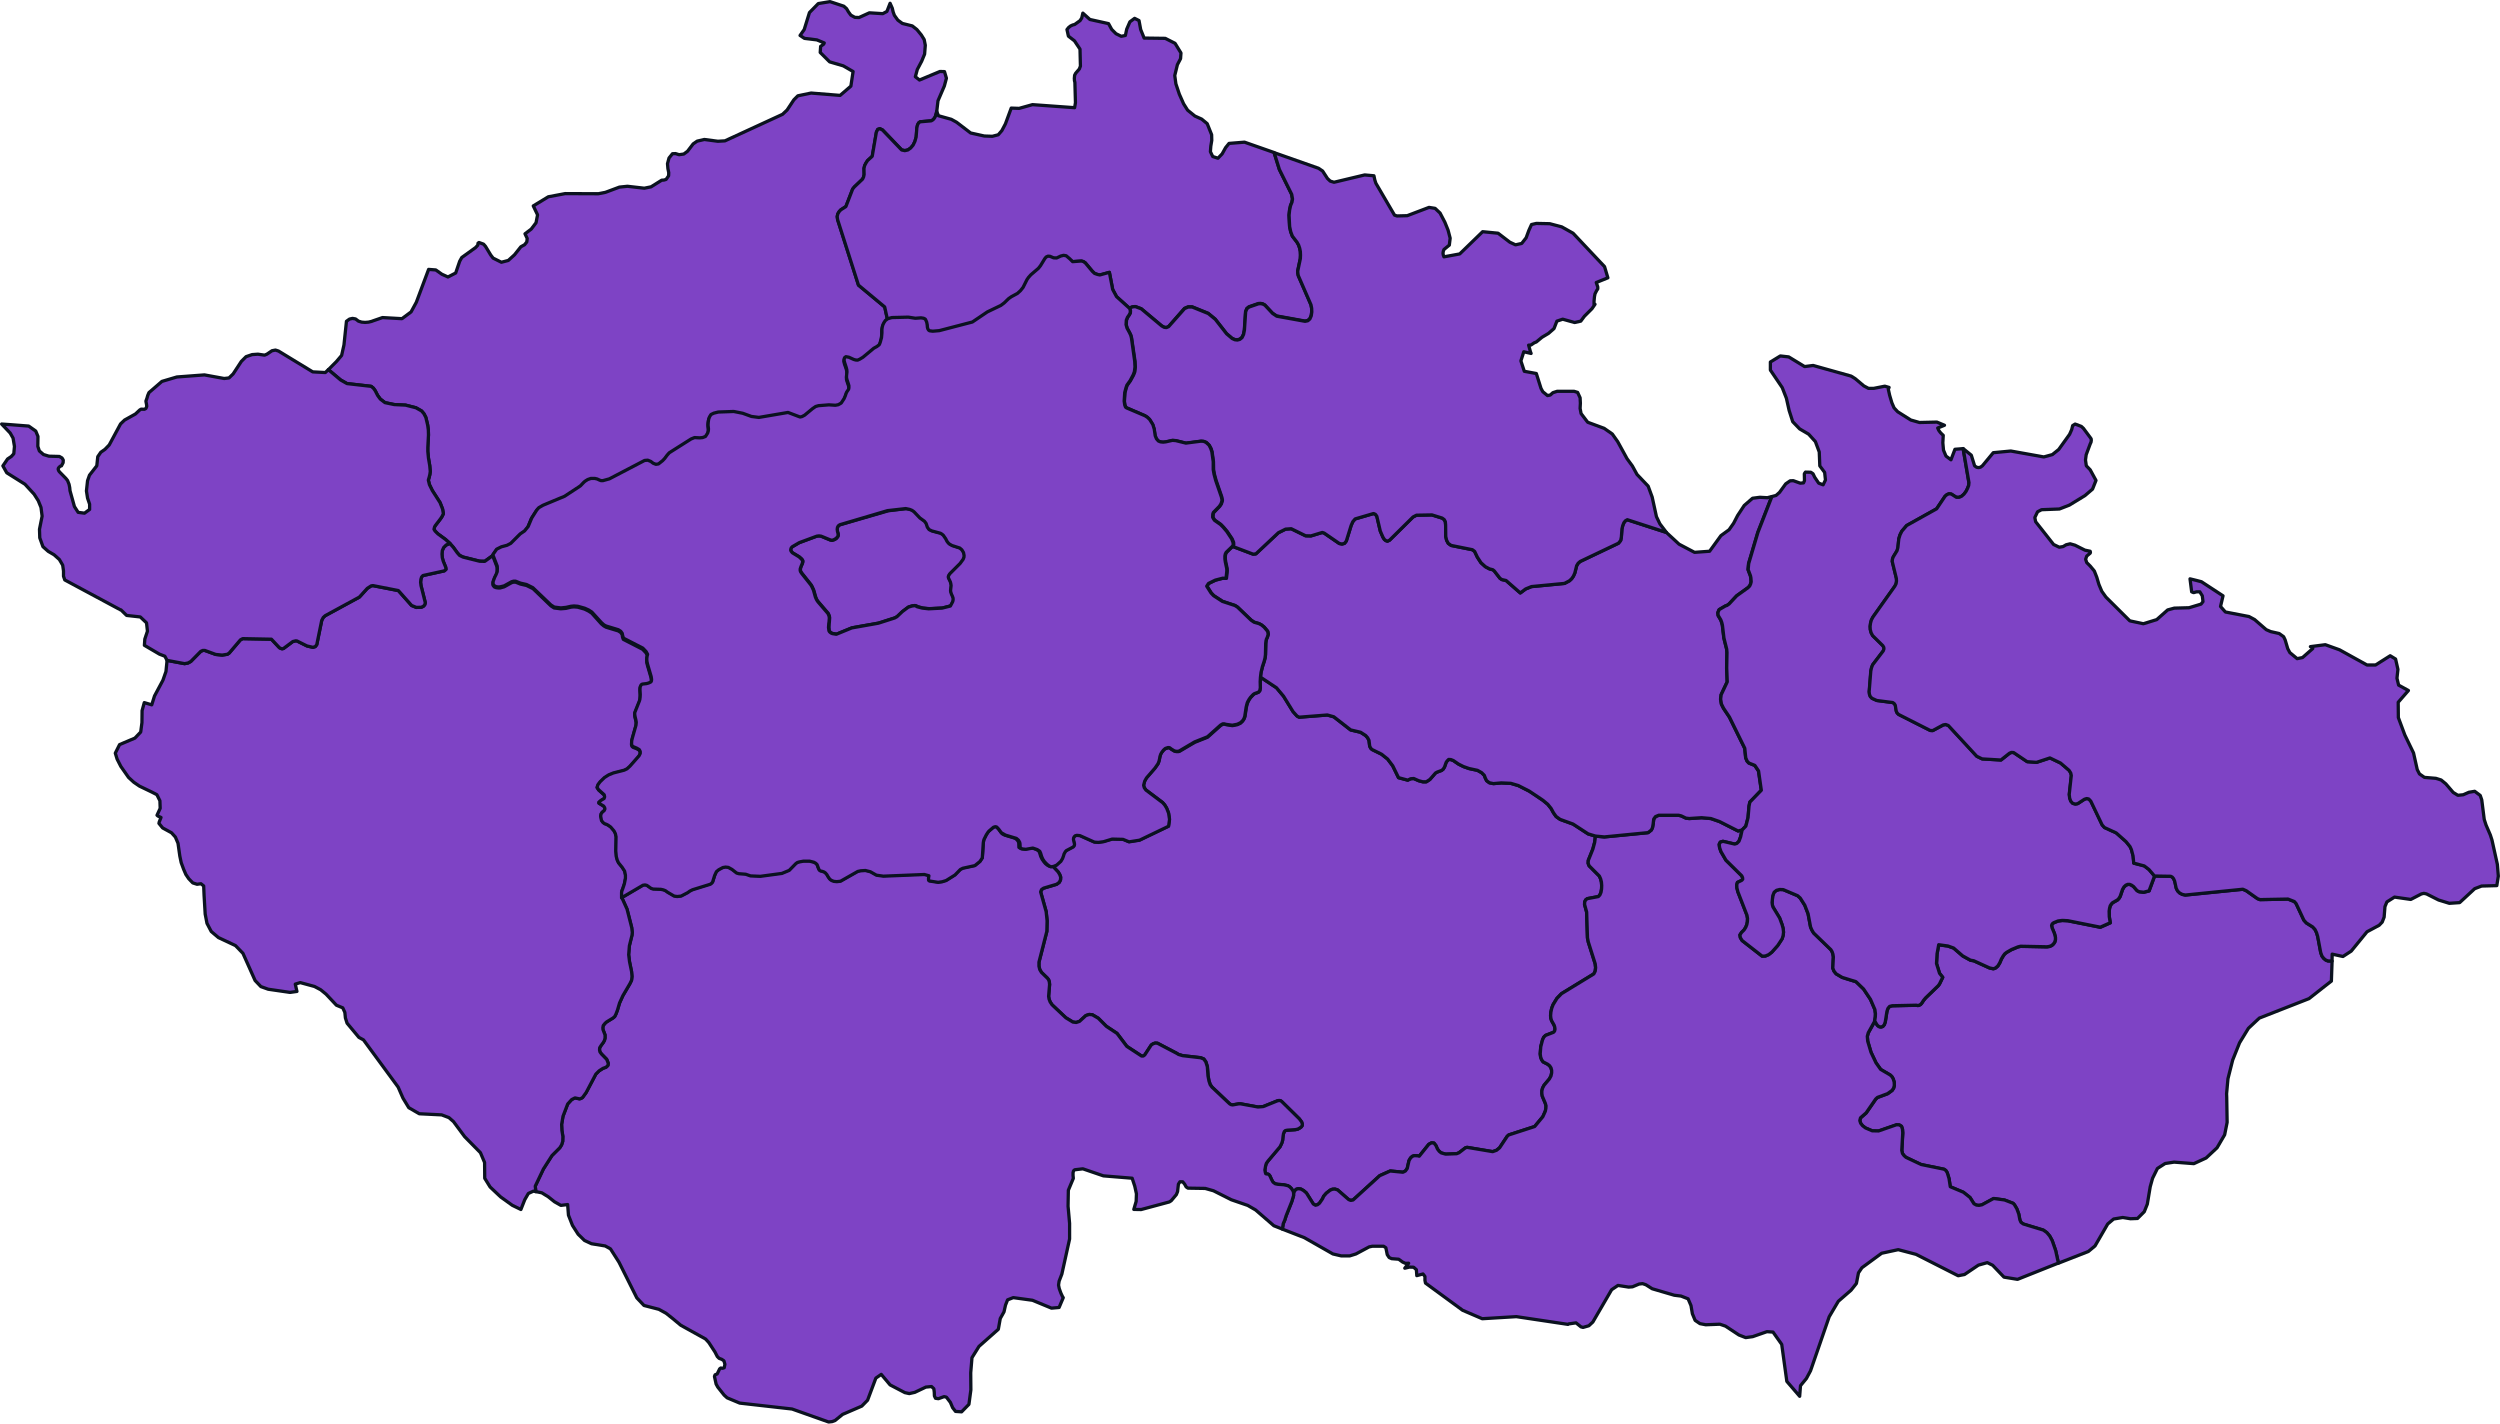
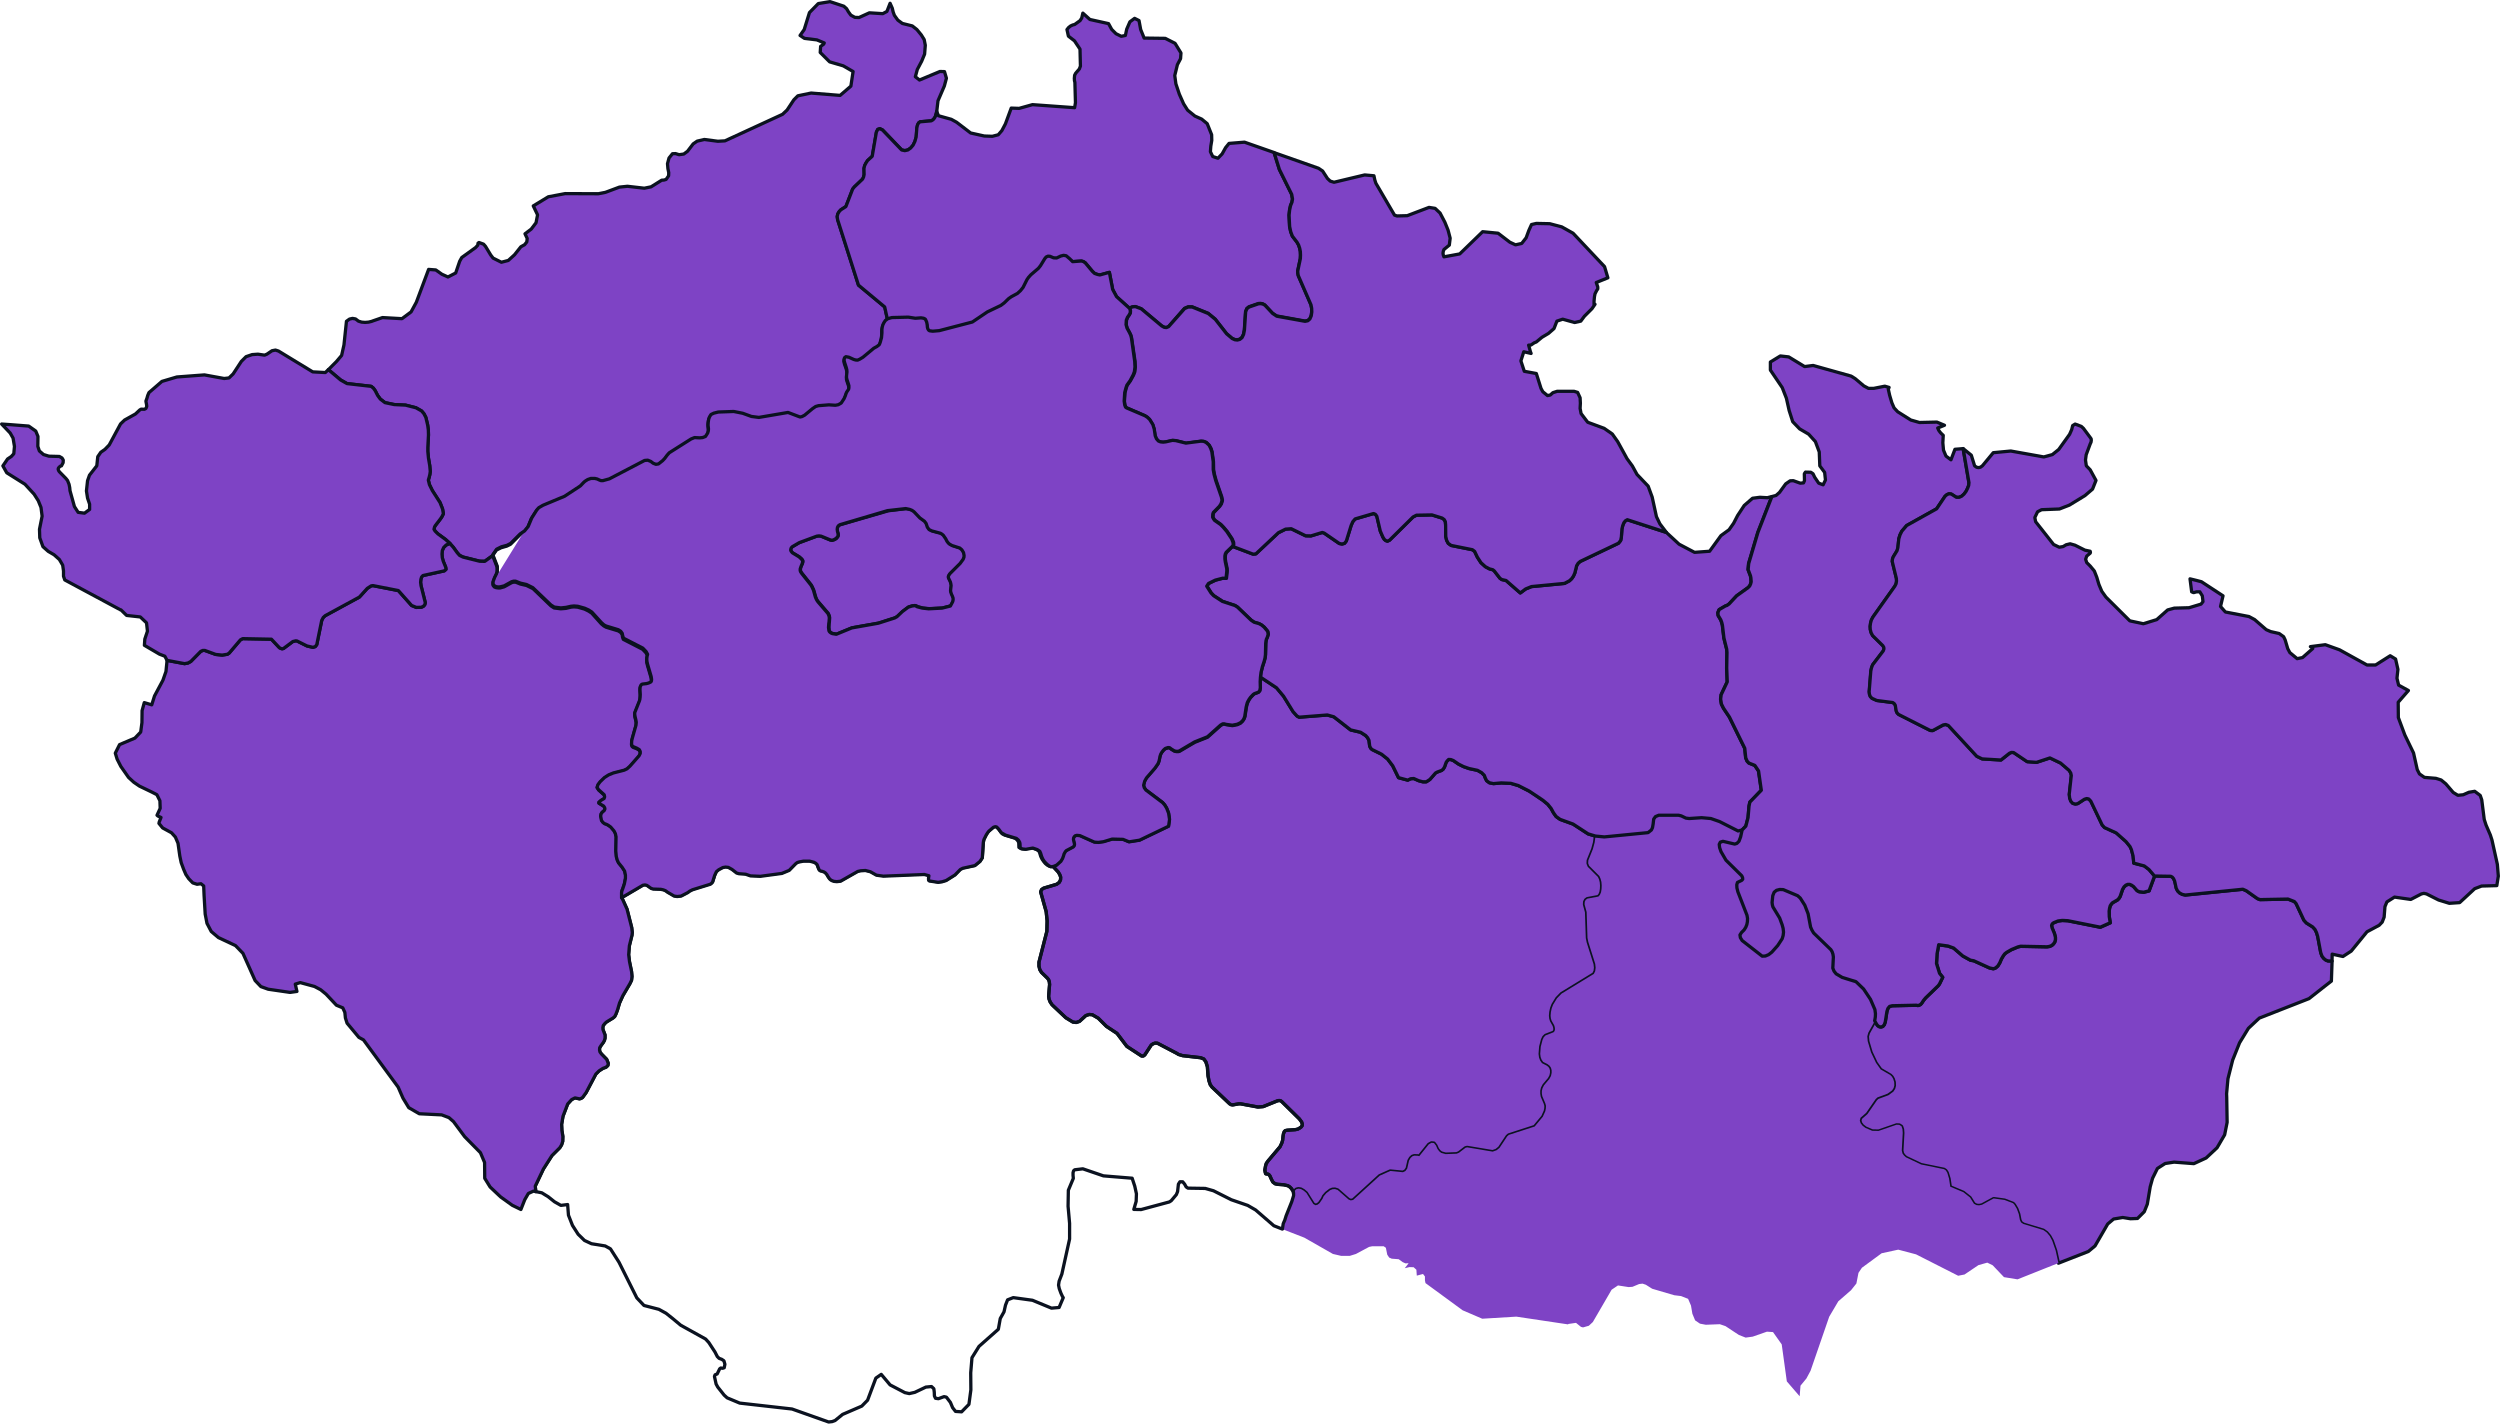
<svg xmlns="http://www.w3.org/2000/svg" id="Mapa" width="380.5" height="216.697" viewBox="0 0 380.5 216.697">
  <defs>
    <clipPath id="clip-path">
      <rect id="Rectangle_108" data-name="Rectangle 108" width="380.5" height="216.697" fill="none" />
    </clipPath>
  </defs>
  <path id="Path_212" data-name="Path 212" d="M332.605,136.227l8.764-.883.525.231,1.7,1.2.378.148,4.266-.085.967.379.273.315,1.177,2.522.378.42.967.61.358.4.231.484.168.567.462,2.459.189.525.274.358.315.252.315.126.631.021-.106,3.047-1.324,1.03-2.08,1.639-7.566,2.964-1.66,1.555-1.346,2.207-1.05,2.627-.715,2.837-.21,2.291.021.525.063,3.825-.378,1.892-1.156,1.975-1.661,1.555-1.87.862-3.005-.231-1.366.21-1.177.757-.736,1.492-.357,1.282-.442,2.648-.462,1.156-1.03,1.03-1.072.042-1.177-.189-1.387.231-.9.756-1.934,3.342-1.009.841-4.56,1.786-.421-1.912-.525-1.514-.378-.693-.442-.526-.525-.378-3.047-.925-.358-.252-.168-.378-.168-.883-.294-.8-.357-.61-.211-.231-1.3-.5-1.66-.232-1.786.967-.442.084-.4-.042-.378-.21-.589-.946-1.009-.8-2-.841-.189-1.24-.274-.9-.21-.336-.273-.189-3.489-.715-2.311-1.093-.295-.273-.231-.315-.1-.462.147-2.669-.042-.568-.147-.441-.336-.21-.421-.021-2.732.945-.967-.021-1.029-.441-.442-.336-.294-.379-.126-.4.105-.42.862-.757,1.45-2.1.273-.252,1.534-.567.694-.505.231-.357.105-.4-.021-.505-.147-.483-.189-.336-.252-.252-1.471-.862-.715-1.009-.757-1.6-.5-1.681-.063-.736.147-.546.925-1.661.042-.189.063.126.252.442.168.21.231.147.253.042.273-.084.231-.273.147-.421.252-1.6.147-.441.253-.316.4-.1,3.657-.084.231.042.168-.021.252-.126.189-.21.274-.42.315-.379,1.912-1.849.19-.252.5-1.03-.483-.61-.463-1.492.084-1.471.252-1.387,1.051.147.337.042.882.315,1.387,1.2,1.177.652.505.084,2.4,1.093.588.126.336-.126.337-.294.294-.484.252-.588.273-.463.231-.315.3-.231.735-.42.967-.4.42-.1,4.014.084.4-.063.336-.147.252-.231.189-.273.105-.358v-.378l-.147-.567-.357-.862-.084-.357.105-.253.21-.168.673-.273.651-.084.841.042,4.939.988,1.513-.673-.147-.924-.021-.841.063-.441.105-.379.189-.294.189-.189.715-.4.21-.211.21-.336.357-1.051.232-.4.273-.252.294-.126h.294l.295.126.294.21.525.609.315.169.694.084.82-.21.84-2.27,2.48.042.231.126.19.231.168.378.231,1.072.21.421.315.315.4.21Z" fill="#7e43c5" fill-rule="evenodd" />
  <path id="Path_213" data-name="Path 213" d="M332.605,136.227l8.764-.883.525.231,1.7,1.2.378.148,4.266-.085.967.379.273.315,1.177,2.522.378.42.967.61.358.4.231.484.168.567.462,2.459.189.525.274.358.315.252.315.126.631.021-.106,3.047-1.324,1.03-2.08,1.639-7.566,2.964-1.66,1.555-1.346,2.207-1.05,2.627-.715,2.837-.21,2.291.021.525.063,3.825-.378,1.892-1.156,1.975-1.661,1.555-1.87.862-3.005-.231-1.366.21-1.177.757-.736,1.492-.357,1.282-.442,2.648-.462,1.156-1.03,1.03-1.072.042-1.177-.189-1.387.231-.9.756-1.934,3.342-1.009.841-4.56,1.786-.421-1.912-.525-1.514-.378-.693-.442-.526-.525-.378-3.047-.925-.358-.252-.168-.378-.168-.883-.294-.8-.357-.61-.211-.231-1.3-.5-1.66-.232-1.786.967-.442.084-.4-.042-.378-.21-.589-.946-1.009-.8-2-.841-.189-1.24-.274-.9-.21-.336-.273-.189-3.489-.715-2.311-1.093-.295-.273-.231-.315-.1-.462.147-2.669-.042-.568-.147-.441-.336-.21-.421-.021-2.732.945-.967-.021-1.029-.441-.442-.336-.294-.379-.126-.4.105-.42.862-.757,1.45-2.1.273-.252,1.534-.567.694-.505.231-.357.105-.4-.021-.505-.147-.483-.189-.336-.252-.252-1.471-.862-.715-1.009-.757-1.6-.5-1.681-.063-.736.147-.546.925-1.661.042-.189.063.126.252.442.168.21.231.147.253.042.273-.084.231-.273.147-.421.252-1.6.147-.441.253-.316.4-.1,3.657-.084.231.042.168-.021.252-.126.189-.21.274-.42.315-.379,1.912-1.849.19-.252.5-1.03-.483-.61-.463-1.492.084-1.471.252-1.387,1.051.147.337.042.882.315,1.387,1.2,1.177.652.505.084,2.4,1.093.588.126.336-.126.337-.294.294-.484.252-.588.273-.463.231-.315.3-.231.735-.42.967-.4.42-.1,4.014.084.4-.063.336-.147.252-.231.189-.273.105-.358v-.378l-.147-.567-.357-.862-.084-.357.105-.253.21-.168.673-.273.651-.084.841.042,4.939.988,1.513-.673-.147-.924-.021-.841.063-.441.105-.379.189-.294.189-.189.715-.4.21-.211.21-.336.357-1.051.232-.4.273-.252.294-.126h.294l.295.126.294.21.525.609.315.169.694.084.82-.21.84-2.27,2.48.042.231.126.19.231.168.378.231,1.072.21.421.315.315.4.21Z" fill="none" stroke="#0b1220" stroke-linecap="round" stroke-linejoin="round" stroke-width="0.5" />
  <path id="Path_214" data-name="Path 214" d="M197.721,109.158l4.287-.336.988.273,2.564,2,1.513.357.778.5.294.336.21.4.105.861.148.316.21.21,1.45.714.925.736.777,1.03.883,1.807,1.408.379.42-.211.484-.042.756.337.631.168h.525l.547-.358.861-.987.274-.147.63-.232.252-.189.21-.336.253-.715.147-.21.231-.231.336.021.378.147.8.547.757.378.84.294,1.282.273.631.358.4.4.168.441.189.379.421.315.609.126,1.2-.1,1.45.063,1.135.336,1.661.841,2.1,1.408.736.609.5.631.357.651.4.568.609.441,1.976.715,2.291,1.492,1.113.336-.126.967-.273,1.009-.693,1.723-.021.442.147.378,1.555,1.555.189.42.126.484.042.546-.021.526-.084.5-.168.4-.231.252-1.681.316-.253.189-.147.294-.021.4.315,1.156.127,3.93.126.631,1.05,3.321.064.588-.064.525-.21.421-4.918,3.005-.693.715-.589.966-.21.547-.126.588-.042.547.042.4.105.336.4.715.084.273.042.315-.063.295-.169.189-1.2.462-.274.273-.189.4-.273,1.05-.084,1.093.063.484.147.4.231.336.694.358.294.231.21.315.1.378v.4l-.1.462-.252.462-.8.946-.231.441-.1.421v.4l.063.4.463,1.093.1.379-.021.4-.084.42-.379.841-1.24,1.492-3.951,1.282-.231.21-1.156,1.745-.462.378-.589.21-3.888-.651-.252.063-.988.756-.357.147-1.681.063-.673-.189-.294-.231-.273-.357-.232-.526-.294-.378-.378-.042-.42.231-1.451,1.808-.231-.063-.525-.021-.294.1-.274.252-.231.4-.273,1.2-.273.378-.379.189-1.933-.189-1.6.715-4.057,3.7-.357.063-.315-.126-1.681-1.471-.4-.126-.378.021-.357.147-.589.462-.4.462-.168.379-.463.672-.294.231-.315.084-.336-.189-1.051-1.681-.42-.357-.4-.231-.378-.064-.336.085-.253.252-.168.378-.042-.294-.294-.442-.252-.252-.273-.168-.652-.147-.883-.063-.4-.084-.336-.252-.21-.379-.252-.567-.169-.21-.189-.084h-.189l-.105-.042-.063-.21-.063-.358.126-.693.105-.316.252-.357,1.829-2.165.273-.567.126-.42.063-.61.063-.378.126-.336.147-.147.295-.064,1.24-.084.378-.084.294-.168.231-.168.147-.21v-.231l-.084-.295-.357-.483-2.69-2.648-.189-.126-.21-.021-.232.042-2.185.883-.8.063L188.81,168h-.252l-.946.168-.252-.042-.21-.126-2.669-2.543-.274-.378-.189-.567-.147-.778-.1-1.387-.231-.736-.315-.441-.484-.189L180,160.67l-.63-.19-.232-.147-2.963-1.555-.357-.021-.294.1-.295.189-.987,1.513-.232.169h-.252l-2.249-1.472-1.492-1.975-1.618-1.072-1.24-1.24-.9-.525-.483-.042-.505.168-.966.882-.505.169-.5-.063-1.072-.652-2.1-1.976-.294-.441-.168-.441-.063-.421.147-1.786-.042-.42-.1-.295-.168-.231-.925-.9-.252-.421-.126-.525v-.61l1.2-4.686.042-1.6-.147-1.408-.841-3,.147-.357.315-.211,1.976-.588.4-.294.189-.379.021-.42-.147-.4-.231-.378-.8-.862.441-.189.672-.61.232-.42.168-.4.084-.295.168-.315.168-.168,1.072-.588.168-.169.042-.252-.1-.5-.042-.21.021-.232.105-.189.147-.147.273-.063.463.021,2.206.988.61.042.778-.105,1.324-.378,1.639.021.925.4,1.6-.252,4.413-2.123.147-1.051-.147-.967-.294-.735-.294-.484-.315-.357-2.543-1.912-.253-.358-.1-.378.168-.609.274-.484,1.282-1.471.483-.672.126-.358.084-.357.084-.378.1-.358.19-.315.231-.273.252-.231.063-.021.378-.126h.189l.127.042.21.168.483.294.294.063h.274l.189-.042,2.311-1.366,1.955-.778,2-1.786.336-.189.231-.021.294.084.925.147.757-.147.483-.231.315-.3.21-.315.148-.378.21-1.387.084-.378.105-.337.1-.21.168-.315.21-.294.421-.442.168-.126.588-.21.21-.231.084-.442-.021-.924.042-.715,2.438,1.618,1.072,1.282,1.45,2.354.61.673Z" fill="#7e43c5" fill-rule="evenodd" />
  <path id="Path_215" data-name="Path 215" d="M197.721,109.158l4.287-.336.988.273,2.564,2,1.513.357.778.5.294.336.21.4.105.861.148.316.21.21,1.45.714.925.736.777,1.03.883,1.807,1.408.379.42-.211.484-.042.756.337.631.168h.525l.547-.358.861-.987.274-.147.63-.232.252-.189.21-.336.253-.715.147-.21.231-.231.336.021.378.147.8.547.757.378.84.294,1.282.273.631.358.4.4.168.441.189.379.421.315.609.126,1.2-.1,1.45.063,1.135.336,1.661.841,2.1,1.408.736.609.5.631.357.651.4.568.609.441,1.976.715,2.291,1.492,1.113.336-.126.967-.273,1.009-.693,1.723-.021.442.147.378,1.555,1.555.189.42.126.484.042.546-.021.526-.084.5-.168.4-.231.252-1.681.316-.253.189-.147.294-.021.4.315,1.156.127,3.93.126.631,1.05,3.321.064.588-.064.525-.21.421-4.918,3.005-.693.715-.589.966-.21.547-.126.588-.042.547.042.4.105.336.4.715.084.273.042.315-.063.295-.169.189-1.2.462-.274.273-.189.4-.273,1.05-.084,1.093.063.484.147.4.231.336.694.358.294.231.21.315.1.378v.4l-.1.462-.252.462-.8.946-.231.441-.1.421v.4l.063.4.463,1.093.1.379-.021.4-.084.42-.379.841-1.24,1.492-3.951,1.282-.231.21-1.156,1.745-.462.378-.589.21-3.888-.651-.252.063-.988.756-.357.147-1.681.063-.673-.189-.294-.231-.273-.357-.232-.526-.294-.378-.378-.042-.42.231-1.451,1.808-.231-.063-.525-.021-.294.1-.274.252-.231.4-.273,1.2-.273.378-.379.189-1.933-.189-1.6.715-4.057,3.7-.357.063-.315-.126-1.681-1.471-.4-.126-.378.021-.357.147-.589.462-.4.462-.168.379-.463.672-.294.231-.315.084-.336-.189-1.051-1.681-.42-.357-.4-.231-.378-.064-.336.085-.253.252-.168.378-.042-.294-.294-.442-.252-.252-.273-.168-.652-.147-.883-.063-.4-.084-.336-.252-.21-.379-.252-.567-.169-.21-.189-.084h-.189l-.105-.042-.063-.21-.063-.358.126-.693.105-.316.252-.357,1.829-2.165.273-.567.126-.42.063-.61.063-.378.126-.336.147-.147.295-.064,1.24-.084.378-.084.294-.168.231-.168.147-.21v-.231l-.084-.295-.357-.483-2.69-2.648-.189-.126-.21-.021-.232.042-2.185.883-.8.063L188.81,168h-.252l-.946.168-.252-.042-.21-.126-2.669-2.543-.274-.378-.189-.567-.147-.778-.1-1.387-.231-.736-.315-.441-.484-.189L180,160.67l-.63-.19-.232-.147-2.963-1.555-.357-.021-.294.1-.295.189-.987,1.513-.232.169h-.252l-2.249-1.472-1.492-1.975-1.618-1.072-1.24-1.24-.9-.525-.483-.042-.505.168-.966.882-.505.169-.5-.063-1.072-.652-2.1-1.976-.294-.441-.168-.441-.063-.421.147-1.786-.042-.42-.1-.295-.168-.231-.925-.9-.252-.421-.126-.525v-.61l1.2-4.686.042-1.6-.147-1.408-.841-3,.147-.357.315-.211,1.976-.588.4-.294.189-.379.021-.42-.147-.4-.231-.378-.8-.862.441-.189.672-.61.232-.42.168-.4.084-.295.168-.315.168-.168,1.072-.588.168-.169.042-.252-.1-.5-.042-.21.021-.232.105-.189.147-.147.273-.063.463.021,2.206.988.61.042.778-.105,1.324-.378,1.639.021.925.4,1.6-.252,4.413-2.123.147-1.051-.147-.967-.294-.735-.294-.484-.315-.357-2.543-1.912-.253-.358-.1-.378.168-.609.274-.484,1.282-1.471.483-.672.126-.358.084-.357.084-.378.1-.358.19-.315.231-.273.252-.231.063-.021.378-.126h.189l.127.042.21.168.483.294.294.063h.274l.189-.042,2.311-1.366,1.955-.778,2-1.786.336-.189.231-.021.294.084.925.147.757-.147.483-.231.315-.3.21-.315.148-.378.21-1.387.084-.378.105-.337.1-.21.168-.315.21-.294.421-.442.168-.126.588-.21.21-.231.084-.442-.021-.924.042-.715,2.438,1.618,1.072,1.282,1.45,2.354.61.673Z" fill="none" stroke="#0b1220" stroke-linecap="round" stroke-linejoin="round" stroke-width="0.5" />
  <path id="Path_216" data-name="Path 216" d="M124.542.544,123.2,1.91,122.4,4.5l-.631.9.673.442,1.891.231,1.115.462-.085.189-.462.336-.063.925,1.429,1.43,2.08.609,1.493.861-.336,2.228-1.64,1.408-4.414-.357-2.016.42-.61.609-1.03,1.556-.693.651-8.764,4.036-1.072.063-2.06-.274-1.093.252-.609.421-.862,1.114-.568.42-.714.1-.546-.168-.463.021-.525.651-.231.863.063.756.126.61-.021.483-.379.546-.335.106-.337.02-1.618,1.009-1.03.21L95.5,28.349l-1.219.127-2.144.8-1.071.209-5.045-.02-2.564.483-2.29,1.387.651,1.366-.231,1.2-.735.967-.946.714.336.715-.063.526-.336.42-.568.315-.967,1.219-.946.862-1.05.273-1.262-.631-.356-.461-.8-1.325-.295-.336L72.9,36.9l-.147.1-.042.315-.336.358-2.1,1.513-.316.567-.609,1.786-1.176.61-.925-.421-.925-.651L65.233,41l-1.87,5-.8,1.471L61.177,48.5l-2.963-.168-1.577.546-.021.021-.525.127-.526.041-.525-.041-.483-.148-.442-.336-.462-.084-.462.105-.463.336L52.35,52.5l-.357,1.6-.8.946-1.219,1.219,1.87,1.576.967.547,3.678.42.337.274.273.378.378.735.4.546.715.547L60,61.576l1.724.084,1.576.4.861.483.357.421.295.567.273,1.156.1.756.021.757-.105,1.912V68.7l.105,1.03.189,1.114.084.9-.063.462-.1.442-.126.42.168.693.442.9L66.977,76.5l.379.966.126.715-.189.4-.231.357-.82,1.072-.106.189-.083.357.168.274.42.42,1.178.861.65.589.526.588.609.841.357.4.526.252,2.522.63.777.021,1.2-.862.568-.841.715-.357.883-.252.546-.273,1.45-1.45.652-.463.546-.672.525-1.3.757-1.177.315-.357.652-.379,3.3-1.366,2.4-1.576.526-.546L89,73.387l.42-.252.463-.168.63.021.336.084.358.169.231.083h.273l.988-.272,5.359-2.8.484-.042.461.211.358.272.42.148.4-.063.631-.484.315-.336.358-.483.336-.4L105.143,67l.547-.209.757.041.462-.041.441-.19.337-.5.1-.337.022-.293-.063-.568v-.358l.063-.483.126-.4.252-.379.42-.188.694-.169,2.333-.083,1.387.272,1.3.483,1.135.148,4.434-.757,1.829.673.294-.064.4-.188,1.219-1.03.484-.294.42-.148,1.6-.126.988.063.441-.084.442-.252.441-.651.189-.442.126-.378.084-.21.273-.4.063-.211v-.336l-.084-.294-.209-.631-.063-.273v-.316l.063-.546-.022-.357-.084-.336-.273-.777-.084-.358.063-.357.21-.168.442.083.756.337.294.084.294.021.337-.126.483-.294,1.639-1.366.463-.252.357-.274.084-.168.084-.21.189-.694.063-.714v-.547l.063-.4.085-.315.167-.337.211-.315.378-.273-.441-2.017L130.657,43.4l-3.173-9.962-.063-.462.084-.4.21-.357.252-.273.778-.5,1.03-2.669.252-.315,1.261-1.2.147-.315.085-.378-.022-.925.105-.441.21-.4.231-.357.715-.652.631-3.677.21-.42.315-.106.4.189,2.922,3.048.483.105.462-.105.421-.295.378-.441.273-.567.189-.673.106-1.387.105-.442.167-.315.232-.168,1.7-.147.273-.168.211-.252.146-.273.148-.526.042-.231.189-1.6.967-2.249.315-1.177-.294-1.008-.693-.022-3.111,1.3-.631-.5.295-1.093.672-1.282.442-1.072.1-1.345-.167-.861-.442-.715-.672-.82-.694-.546-1.513-.378-.694-.505-.525-.736-.19-.525-.126-.546L135.471.5l-.484,1.24-.631.337-2.038-.126-1.576.714-.631-.021L129.5,2.31l-.357-.483-.295-.5-.42-.378-2.1-.694Z" fill="#7e43c5" />
  <g id="Group_160" data-name="Group 160">
    <g id="Group_159" data-name="Group 159" clip-path="url(#clip-path)">
      <path id="Path_217" data-name="Path 217" d="M130.742,2.667l1.576-.715,2.039.127.63-.337L135.471.5l.336.757.126.546.189.526.526.735.693.505,1.513.378.694.546.672.82.442.715.168.861-.105,1.345-.441,1.072-.673,1.282-.294,1.093.63.5,3.111-1.3.693.021.294,1.009-.315,1.177-.967,2.249-.189,1.6-.042.231-.147.526-.147.273-.21.252-.273.168-1.7.147-.231.169-.168.315-.1.441-.105,1.387-.189.673-.274.567-.378.442-.42.294-.463.1-.483-.1-2.921-3.048-.4-.189-.315.105-.21.421-.63,3.678-.715.651-.231.357-.21.4-.105.441.021.925-.084.378-.148.315-1.261,1.2-.252.316-1.03,2.669-.777.5-.252.273-.211.358-.084.4.063.462,3.174,9.962,3.993,3.321.441,2.017-.378.273-.21.316-.168.336-.084.315-.063.4v.546l-.063.715-.189.693-.085.21-.084.168-.357.274-.462.252-1.64,1.366-.483.294-.336.126L130.2,55l-.295-.084-.756-.336-.442-.084-.21.168-.063.357.084.357.273.778.085.336.021.358-.064.546v.315l.064.274.21.63.084.294v.337l-.063.21-.273.4-.085.21-.126.378-.189.442-.441.651-.442.253-.441.084-.988-.063-1.6.126-.42.147-.484.294-1.219,1.03-.4.189-.294.063-1.829-.673-4.434.757-1.135-.147-1.3-.483-1.387-.274-2.333.084-.693.169-.421.189-.252.378-.126.4-.063.484V64.9l.063.567-.021.295-.1.336-.336.5-.442.189-.462.042-.757-.042-.546.211-3.321,2.08-.336.4-.357.483-.316.336-.63.484-.4.063-.421-.147-.357-.274-.462-.21-.484.042L92.7,73.051l-.988.274h-.273l-.231-.084-.357-.169-.337-.084-.63-.021-.463.168-.42.253-.189.168-.525.546-2.4,1.576-3.3,1.367-.651.378-.316.357-.756,1.177-.526,1.3-.546.673-.652.462-1.45,1.45-.546.273-.883.253-.714.357-.568.84-1.2.862-.777-.021-2.522-.63-.526-.253-.357-.4-.61-.841L68.47,82.7l-.652-.588-1.176-.862-.421-.42-.168-.274.084-.357.105-.189.82-1.072.231-.357.189-.4-.126-.714-.378-.967L65.8,74.67l-.441-.9-.169-.694.127-.42.105-.441.063-.463-.084-.9-.19-1.114-.105-1.03v-.589l.105-1.912-.021-.757-.1-.756-.273-1.156-.294-.568-.357-.42L63.3,62.06l-1.576-.4L60,61.576l-1.408-.294-.714-.546-.4-.547-.378-.735-.273-.379-.336-.273-3.678-.42-.967-.547-1.871-1.576,1.219-1.219.8-.946.357-1.6.379-3.594.462-.336.462-.105.463.084.441.336.483.147.526.043.525-.043.526-.126.021-.021,1.576-.546,2.963.168,1.387-1.03.8-1.471,1.87-5,1.093.084.925.652.925.42,1.177-.609.609-1.787.315-.567,2.1-1.513.336-.358.042-.315.147-.1.694.252.294.336.8,1.324.357.463,1.261.63,1.051-.273.946-.862.967-1.219.567-.315.336-.42.063-.526-.336-.714.946-.715.735-.966.232-1.2-.652-1.366,2.291-1.388,2.564-.483,5.044.021,1.072-.21,2.143-.8,1.219-.126,2.564.294,1.03-.21,1.618-1.009.337-.021.336-.1.378-.546.021-.483-.126-.61-.063-.756.231-.862.526-.652.462-.021.546.168.715-.1.567-.42L105.5,21.9l.61-.42,1.092-.252,2.06.273,1.072-.063L119.1,17.4l.693-.652,1.03-1.555.61-.61,2.017-.42,4.414.357,1.639-1.408.336-2.228-1.492-.861-2.081-.61-1.429-1.429.063-.925.463-.336.084-.189-1.114-.462-1.892-.231-.672-.442.63-.9.8-2.585L124.542.544,126.329.25l2.1.694.421.378.294.5.357.484.61.336Z" fill="none" stroke="#0b1220" stroke-linecap="round" stroke-linejoin="round" stroke-width="0.5" />
    </g>
  </g>
  <path id="Path_218" data-name="Path 218" d="M265.142,126.328l-.231,1.051-.252.672-.316.316-.336.1-1.786-.421-.4.126-.168.337.063.5.21.61.757,1.3,2.4,2.374.126.274.021.252-.147.168-.652.315-.1.358.021.483.148.588,1.387,3.573.084.484-.021.483-.084.441-.169.421-.252.4-.378.378-.252.379.063.42.273.441,3.047,2.375.484-.021.5-.21.484-.378.9-1.009.673-1.03.147-.483.063-.526-.063-.567-.147-.547-.379-1.029-1.029-1.7-.084-.315-.042-.357.105-1.03.21-.526.357-.294.483-.126.547.021,2.186.925.4.357.694,1.093.5,1.3.378,2.018.189.441.274.462,2.627,2.543.189.316.126.378.063.42-.084,1.7.189.462.315.4.925.547,2.1.651,1.156,1.114,1.05,1.576.673,1.556.084.63-.021.483-.063.4-.042.168-.042.189-.925,1.66-.147.547.063.735.5,1.682.757,1.6.715,1.009,1.471.861.252.253.189.336.147.483.021.505-.105.4-.231.357-.694.5-1.534.567-.273.252-1.45,2.1-.862.756-.105.421.126.4.294.378.442.337,1.03.441.966.021,2.733-.946.42.021.336.21.147.442.042.567-.147,2.669.105.463.231.315.3.273,2.311,1.093,3.489.715.273.189.211.336.273.9.189,1.24,2,.84,1.008.8.589.946.378.21.4.042.442-.084,1.786-.967,1.66.231,1.3.5.211.231.357.609.294.8.168.883.168.378.358.252,3.047.925.525.378.442.526.378.693.526,1.513.42,1.913-6.221,2.48-2.06-.336-1.723-1.808-.82-.4-1.345.378-1.029.694L299,193.98l-.967.189-6.41-3.257-2.711-.715-2.522.547-3.006,2.206-.525.778-.315,1.618-.82,1.03-1.933,1.681-1.388,2.354-2.837,8.218-.63,1.177-.9,1.093-.126,1.618-1.955-2.27-.777-5.632-1.324-1.871-.925-.063-2.165.757-1.072.147-1.029-.4-2.039-1.345-.862-.294-2.143.084-.883-.168-.736-.5-.42-1.009-.21-1.24-.441-1.03-1.072-.42-1.03-.126-3.363-.988-.967-.61-.5-.168-.525.063-1.009.421-.589.042-1.618-.252-.967.651-2.858,4.918-.609.567-.883.253-.315-.084-.757-.61-1.156.168-.063.063-7.86-1.177-5.191.316-2.984-1.282-5.654-4.141-.084-.42v-.589l-.294-.378-.946.252-.063-.9-.42-.379-.631-.021-.714.168.588-.756-.483.021-.421-.189-.609-.442-1.072-.084-.378-.168-.294-.441-.211-1.051-.336-.231H208.86l-.484.1-2,1.072-.946.294h-1.3l-1.261-.294-4.35-2.48-3.342-1.3v-.021l.126-.8.231-.525.21-.673.862-2.165.273-.9v-.357l.168-.379.253-.252.336-.084.378.063.4.231.42.357,1.051,1.682.336.189.315-.084.294-.231.463-.673.168-.378.4-.463.589-.462.357-.147.378-.021.4.126,1.681,1.471.315.126.357-.063,4.057-3.7,1.6-.714,1.933.189.379-.189.273-.378.273-1.2.231-.4.274-.252.294-.105.525.021.231.063,1.45-1.807.421-.232.378.043.294.378.232.525.273.357.294.232.672.189,1.682-.063.357-.147.988-.757.252-.063,3.888.652.589-.211.462-.378,1.156-1.744.231-.21,3.951-1.282,1.24-1.493.378-.84.085-.421.021-.4-.106-.378-.462-1.093-.063-.4v-.4l.105-.42.231-.441.8-.946.252-.463.1-.462v-.4l-.1-.379-.21-.315-.294-.231-.694-.357-.231-.336-.147-.4-.063-.483.084-1.093.273-1.051.189-.4.273-.273,1.2-.463.169-.189.063-.294-.042-.315-.084-.274-.4-.714-.1-.336-.042-.4.042-.546.126-.589.21-.546.589-.967.693-.714,4.918-3.006.21-.42.063-.526-.063-.588-1.05-3.321-.127-.63-.126-3.93-.315-1.156.021-.4.147-.295.252-.189,1.682-.315.231-.252.168-.4.084-.5.021-.525-.042-.547-.126-.483-.189-.42-1.555-1.556-.147-.378.021-.441.693-1.724.273-1.009.126-.966,1.345.126,6.663-.652.5-.4.168-.357.105-.568.084-.735.274-.379.5-.21h2.984l.442.1.693.337.505.063,1.891-.126,1.408.126,1.324.462,2.817,1.429Z" fill="#7e43c5" fill-rule="evenodd" />
-   <path id="Path_219" data-name="Path 219" d="M265.142,126.328l-.231,1.051-.252.672-.316.316-.336.1-1.786-.421-.4.126-.168.337.063.5.21.61.757,1.3,2.4,2.374.126.274.021.252-.147.168-.652.315-.1.358.021.483.148.588,1.387,3.573.084.484-.021.483-.084.441-.169.421-.252.4-.378.378-.252.379.063.42.273.441,3.047,2.375.484-.021.5-.21.484-.378.9-1.009.673-1.03.147-.483.063-.526-.063-.567-.147-.547-.379-1.029-1.029-1.7-.084-.315-.042-.357.105-1.03.21-.526.357-.294.483-.126.547.021,2.186.925.4.357.694,1.093.5,1.3.378,2.018.189.441.274.462,2.627,2.543.189.316.126.378.063.42-.084,1.7.189.462.315.4.925.547,2.1.651,1.156,1.114,1.05,1.576.673,1.556.084.63-.021.483-.063.4-.042.168-.042.189-.925,1.66-.147.547.063.735.5,1.682.757,1.6.715,1.009,1.471.861.252.253.189.336.147.483.021.505-.105.4-.231.357-.694.5-1.534.567-.273.252-1.45,2.1-.862.756-.105.421.126.4.294.378.442.337,1.03.441.966.021,2.733-.946.42.021.336.21.147.442.042.567-.147,2.669.105.463.231.315.3.273,2.311,1.093,3.489.715.273.189.211.336.273.9.189,1.24,2,.84,1.008.8.589.946.378.21.4.042.442-.084,1.786-.967,1.66.231,1.3.5.211.231.357.609.294.8.168.883.168.378.358.252,3.047.925.525.378.442.526.378.693.526,1.513.42,1.913-6.221,2.48-2.06-.336-1.723-1.808-.82-.4-1.345.378-1.029.694L299,193.98l-.967.189-6.41-3.257-2.711-.715-2.522.547-3.006,2.206-.525.778-.315,1.618-.82,1.03-1.933,1.681-1.388,2.354-2.837,8.218-.63,1.177-.9,1.093-.126,1.618-1.955-2.27-.777-5.632-1.324-1.871-.925-.063-2.165.757-1.072.147-1.029-.4-2.039-1.345-.862-.294-2.143.084-.883-.168-.736-.5-.42-1.009-.21-1.24-.441-1.03-1.072-.42-1.03-.126-3.363-.988-.967-.61-.5-.168-.525.063-1.009.421-.589.042-1.618-.252-.967.651-2.858,4.918-.609.567-.883.253-.315-.084-.757-.61-1.156.168-.063.063-7.86-1.177-5.191.316-2.984-1.282-5.654-4.141-.084-.42v-.589l-.294-.378-.946.252-.063-.9-.42-.379-.631-.021-.714.168.588-.756-.483.021-.421-.189-.609-.442-1.072-.084-.378-.168-.294-.441-.211-1.051-.336-.231H208.86l-.484.1-2,1.072-.946.294h-1.3l-1.261-.294-4.35-2.48-3.342-1.3v-.021l.126-.8.231-.525.21-.673.862-2.165.273-.9v-.357l.168-.379.253-.252.336-.084.378.063.4.231.42.357,1.051,1.682.336.189.315-.084.294-.231.463-.673.168-.378.4-.463.589-.462.357-.147.378-.021.4.126,1.681,1.471.315.126.357-.063,4.057-3.7,1.6-.714,1.933.189.379-.189.273-.378.273-1.2.231-.4.274-.252.294-.105.525.021.231.063,1.45-1.807.421-.232.378.043.294.378.232.525.273.357.294.232.672.189,1.682-.063.357-.147.988-.757.252-.063,3.888.652.589-.211.462-.378,1.156-1.744.231-.21,3.951-1.282,1.24-1.493.378-.84.085-.421.021-.4-.106-.378-.462-1.093-.063-.4v-.4l.105-.42.231-.441.8-.946.252-.463.1-.462v-.4l-.1-.379-.21-.315-.294-.231-.694-.357-.231-.336-.147-.4-.063-.483.084-1.093.273-1.051.189-.4.273-.273,1.2-.463.169-.189.063-.294-.042-.315-.084-.274-.4-.714-.1-.336-.042-.4.042-.546.126-.589.21-.546.589-.967.693-.714,4.918-3.006.21-.42.063-.526-.063-.588-1.05-3.321-.127-.63-.126-3.93-.315-1.156.021-.4.147-.295.252-.189,1.682-.315.231-.252.168-.4.084-.5.021-.525-.042-.547-.126-.483-.189-.42-1.555-1.556-.147-.378.021-.441.693-1.724.273-1.009.126-.966,1.345.126,6.663-.652.5-.4.168-.357.105-.568.084-.735.274-.379.5-.21h2.984l.442.1.693.337.505.063,1.891-.126,1.408.126,1.324.462,2.817,1.429Z" fill="none" stroke="#0b1220" stroke-linecap="round" stroke-linejoin="round" stroke-width="0.5" />
-   <path id="Path_220" data-name="Path 220" d="M151.212,125.908l-.694.609-.167.189-.232.358-.357.714-.042.253-.043.252-.146,2.27-.357.546-.778.63-1.829.379-.378.189-.82.841-1.344.84-.61.189-.61.085-1.324-.211-.105-.105-.021-.23.021-.232.042-.253-.672-.189-6.263.252-1.051-.146-.925-.5-.757-.19-.693.021-.462.106-2.627,1.492-.589.063-.42-.042-.252-.085-.168-.084-.147-.126-.126-.1-.253-.4-.126-.209-.231-.274-.21-.147-.252-.105-.231-.021-.148-.063-.126-.147-.105-.21-.21-.568-.189-.189-.294-.168-.673-.168h-.9l-.672.127-.273.083-.231.148-1.009,1.029-1.114.462-3.279.42-1.492-.041-.736-.274-1.029-.083-.337-.106-.693-.546-.568-.294-.42-.063-.4.084-.63.336-.378.294-.253.589-.315,1.009-.146.167-.169.148-2.711.841-.441.209-.295.232-1.008.525-.589.085-.462-.063-1.03-.589-.315-.231-.315-.126-.378-.085-1.157-.041-.315-.106-.672-.441-.253-.084-.315.042L94.635,136.6l.8,1.766.714,2.816.084.736-.042.42-.4,1.618-.105,1.346.125,1.05.315,1.534.064.736-.064.568-.252.525L94.8,151.548l-.5,1.114-.316,1.072-.231.61-.19.378-.272.231-.967.588-.231.21-.274.337-.063.336.021.273.316.82V158l-.085.337-.167.315-.358.483-.21.337-.021.335.063.3.232.316.8.819.231.588-.042.337-.295.273-.462.168-.588.378-.5.5-1.47,2.795-.548.756-.23.148-.231.063-.694-.148-.5.253-.61.672-.715,1.871-.21,1.24.043.924.083.505.063.42-.02.736-.169.525-.273.441-1.2,1.2-1.3,2.039-1.241,2.606.084.8v.042l.925.189.988.61.946.756.966.546,1.03-.126.127,1.618.609,1.555.861,1.346.967.946,1.072.5,2.081.336.8.441,1.3,2.039,2.712,5.422,1.092,1.156,2.27.589,1.072.588,1.009.8,1.239,1.03,3.784,2.1.483.525.946,1.45.357.694.273.273.4.147.336.231.147.525-.105.526-.252.084-.274-.042-.167.126-.379.778-.315.126-.106.252.253,1.156.252.462.967,1.219.463.421,1.912.8,7.965.9,5.569,1.975.546-.063.442-.168,1.135-.925,2.922-1.26.882-.9,1.261-3.363.819-.567,1.346,1.6,2.248,1.177.673.147.841-.189,1.681-.8.861-.084.358.336.063.526.021.567.168.358.442.063.861-.315.357.083.61.8.336.8.441.567.925.063.862-.883.252-.252.294-2.207-.021-2.605.189-2.292L149,204.93l2.942-2.606.3-1.639.567-1.008.232-1.031.315-.8.861-.337,2.921.4,2.9,1.2,1.156-.106.631-1.492-.106-.147-.252-.546-.252-.694-.105-.525.084-.589.42-1.093,1.177-5.337V186.2l-.231-2.606.042-2.437.756-1.808-.041-.462v-.4l.084-.294.168-.147,1.24-.147,3.131,1.072,4.371.357.4,1.219.252,1.156-.042,1.156-.358,1.219,1.115.021,4.287-1.156.295-.19.777-.924.189-.462.126-1.135.231-.358H180l.294.358.231.42.273.189,2.627.042,1.261.358,2.712,1.366,2.5.861,1.2.694,2.774,2.4,1.282.505h.021v-.022l.126-.8.231-.526.21-.672.862-2.165.273-.9v-.357l-.042-.294-.294-.442-.253-.252-.273-.168-.651-.147-.883-.063-.4-.084-.336-.252-.211-.378-.252-.568-.168-.21-.189-.085h-.189l-.106-.042-.063-.21-.063-.357.126-.694.106-.315.252-.357,1.828-2.165.273-.568.127-.42.063-.609.063-.378.126-.337.147-.146.294-.063,1.24-.085.378-.084.295-.168.231-.168.147-.21v-.231l-.084-.295-.357-.483-2.691-2.648-.188-.127-.211-.02-.231.042-2.186.883-.8.063L188.81,168h-.252l-.946.167-.252-.041-.209-.126-2.67-2.544-.273-.378-.189-.568-.147-.777-.1-1.387-.231-.735-.316-.442-.483-.189L180,160.67l-.631-.189-.23-.148-2.964-1.555-.358-.021-.294.1-.294.189-.987,1.513-.232.169h-.253l-2.248-1.472-1.492-1.975-1.618-1.072-1.24-1.24-.9-.525-.483-.042-.5.168-.967.883-.5.167-.5-.063-1.072-.651-2.1-1.976-.294-.441-.169-.441-.063-.42.148-1.787-.042-.42-.106-.294-.167-.232-.925-.9-.252-.421-.126-.525v-.609l1.2-4.688.042-1.6-.148-1.409-.84-3.005.146-.357.316-.211,1.976-.588.4-.295.189-.378.021-.42-.147-.4-.231-.378-.8-.861-.378.042-.252-.1-.252-.147-.274-.232-.273-.335-.231-.337-.19-.4-.167-.546-.127-.273-.378-.253-.672-.231-1.093.19-.568-.042L155.1,129l-.021-.568-.021-.231-.21-.315-.294-.273-1.661-.5-.315-.168-.168-.189-.4-.547-.315-.336-.209-.042Z" fill="#7e43c5" />
  <g id="Group_162" data-name="Group 162">
    <g id="Group_161" data-name="Group 161" clip-path="url(#clip-path)">
      <path id="Path_221" data-name="Path 221" d="M155.962,129.228l1.093-.189.672.231.379.252.126.273.168.547.189.4.231.336.273.337.274.231.252.147.252.1.378-.042.8.862.231.378.147.4-.021.421-.189.378-.4.294-1.976.589-.315.21-.147.357.841,3.005.147,1.409-.042,1.6-1.2,4.687v.609l.126.525.252.421.925.9.168.232.105.294.042.42-.147,1.787.063.42.168.441.294.442,2.1,1.975,1.072.652.5.063.505-.168.966-.883.5-.168.483.042.9.525,1.24,1.24,1.618,1.072,1.492,1.976,2.249,1.471h.252l.231-.168.988-1.514.294-.189.295-.1.357.021,2.963,1.555.231.148.631.189,2.732.315.483.189.316.441.231.736.1,1.387.147.778.189.567.273.379L187.15,168l.21.126.252.042.946-.168h.252l2.648.483.8-.063,2.185-.883.231-.042.211.021.189.126,2.69,2.648.357.484.084.294v.231l-.147.21-.231.168-.294.169-.379.084-1.24.084-.294.063-.147.147-.126.336-.063.378-.063.61-.126.42-.273.568-1.829,2.164-.252.358-.1.315-.126.693.063.358.063.21.1.042h.189l.189.084.168.21.253.568.21.378.336.252.4.084.883.063.652.147.273.168.252.253.294.441.042.294v.358l-.273.9-.862,2.165-.21.672-.231.526-.126.8v.022h-.021l-1.282-.505-2.774-2.4-1.2-.693-2.5-.862-2.711-1.366-1.261-.357-2.627-.042-.274-.19-.231-.42-.294-.357h-.42l-.232.357-.126,1.135-.189.462-.777.925-.295.189-4.287,1.156-1.114-.021.357-1.219.042-1.156-.252-1.156-.4-1.219-4.372-.357-3.131-1.072-1.24.147-.168.148-.084.294v.4l.042.462-.757,1.808-.042,2.438.231,2.606v2.375l-1.177,5.338-.42,1.093-.084.588.105.526.252.693.253.547.105.147L161.194,199l-1.156.1-2.9-1.2-2.921-.4-.862.336-.315.8-.231,1.029-.568,1.009-.294,1.64-2.942,2.606-1.072,1.723-.189,2.291.021,2.606-.295,2.207-.252.252-.862.882-.924-.063-.442-.567-.336-.8-.609-.8-.358-.084-.861.315-.442-.063-.168-.357-.021-.568-.063-.525-.357-.337-.862.084-1.681.8-.841.189-.672-.147-2.249-1.177-1.345-1.6-.82.567-1.261,3.363-.883.9-2.921,1.261-1.135.924-.441.169-.546.063-5.57-1.976-7.965-.9-1.913-.8-.462-.421-.967-1.219-.252-.462-.252-1.156.1-.252.315-.126.378-.778.169-.126.273.042.252-.084.105-.525-.147-.526-.336-.231-.4-.147-.273-.273-.357-.694-.946-1.45-.483-.525-3.783-2.1-1.24-1.03-1.009-.8-1.072-.589-2.27-.588-1.092-1.156-2.712-5.423-1.3-2.038-.8-.441-2.081-.337-1.072-.5-.966-.946-.862-1.345-.61-1.555-.126-1.618-1.03.126-.966-.547-.946-.756-.988-.61-.925-.189v-.042l-.084-.8,1.24-2.606,1.3-2.038,1.2-1.2.274-.442.168-.525.021-.736-.063-.42-.084-.5-.042-.925.21-1.24.714-1.87.61-.673.5-.252.694.147.231-.063.231-.147.546-.757,1.472-2.795.5-.5.588-.379.463-.168.294-.273.042-.336-.231-.589-.8-.819-.231-.316-.063-.294.021-.336.21-.336.358-.484.168-.315.084-.336v-.484l-.316-.819-.021-.274.064-.336.273-.336.231-.21.967-.589.273-.231.189-.378.231-.61.315-1.072.5-1.113,1.072-1.829.252-.525.063-.568-.063-.735-.315-1.535-.126-1.05.105-1.345.4-1.619.042-.42-.084-.736-.715-2.816-.8-1.765,3.278-1.934.316-.042.252.084.672.442.316.1,1.155.042.379.084.315.126.315.231,1.03.589.462.063.589-.084,1.009-.526.294-.231.441-.21,2.711-.841.169-.147.147-.168.315-1.009.252-.588.378-.295.631-.336.4-.084.421.063.567.294.694.547.336.1,1.03.084.735.273,1.492.042,3.279-.42,1.114-.462,1.009-1.03.231-.147.273-.084.673-.127h.9l.673.169.294.168.189.189.21.567.105.21.126.148.148.063.231.021.252.105.21.147.231.273.126.21.253.4.126.1.147.126.168.084.252.084.421.042.588-.063,2.627-1.492.462-.1.694-.021.757.189.924.5,1.051.147,6.263-.252.673.189-.042.252-.021.232.021.231.1.105,1.324.21.609-.084.61-.189,1.345-.841.819-.841.379-.189,1.828-.378.778-.631.357-.546.147-2.27.042-.252.042-.252.357-.715.232-.357.168-.189.693-.61.273-.084.211.042.315.337.4.546.168.189.316.168,1.66.5.294.273.21.315.021.231.021.568.3.189Z" fill="none" stroke="#0b1220" stroke-linecap="round" stroke-linejoin="round" stroke-width="0.5" />
    </g>
  </g>
  <path id="Path_222" data-name="Path 222" d="M141.439,92.639l-.988-.1-.777-.21-.169-.105-.126-.042-.147-.021-.378.042-.546.168-.9.672-.82.778-.357.21-2.5.8-4.035.714-2.354.967-.631-.105-.168-.084-.147-.1-.1-.105-.084-.126-.042-.526.021-.567.042-.273.042-.61-.063-.315-.147-.336-1.513-1.766L124.4,91.4l-.127-.231-.126-.315-.294-1.03-.252-.568L123.449,89l-1.387-1.744-.168-.252-.063-.19v-.252l.042-.21.084-.21.168-.357.063-.211.021-.21-.084-.168-.147-.168-.316-.273-1.05-.631-.168-.21-.085-.168v-.126l.021-.126.064-.126.126-.147,1.071-.631,2.649-.988.357-.042.315.042,1.408.589.273.042.316-.084.315-.168.231-.274.084-.21-.021-.273-.105-.315-.042-.336.042-.295.126-.231.231-.168,7.4-2.144,2.774-.336.61.126.357.147.294.21.9.946.694.505.231.336.21.546.231.379.42.21,1.324.336.211.126.21.189.378.526.189.378.189.273.19.168.4.231,1.177.379.315.273.252.42.063.442-.021.273-.126.315-.462.631L144.655,87.3l-.169.252-.063.189-.021.147.063.168.274.526.042.231.042.294-.084.778.042.231.126.315.126.252.1.295v.4l-.084.21-.315.61-1.261.336Z" fill="#7e43c5" fill-rule="evenodd" />
  <path id="Path_223" data-name="Path 223" d="M141.439,92.639l-.988-.1-.777-.21-.169-.105-.126-.042-.147-.021-.378.042-.546.168-.9.672-.82.778-.357.21-2.5.8-4.035.714-2.354.967-.631-.105-.168-.084-.147-.1-.1-.105-.084-.126-.042-.526.021-.567.042-.273.042-.61-.063-.315-.147-.336-1.513-1.766L124.4,91.4l-.127-.231-.126-.315-.294-1.03-.252-.568L123.449,89l-1.387-1.744-.168-.252-.063-.19v-.252l.042-.21.084-.21.168-.357.063-.211.021-.21-.084-.168-.147-.168-.316-.273-1.05-.631-.168-.21-.085-.168v-.126l.021-.126.064-.126.126-.147,1.071-.631,2.649-.988.357-.042.315.042,1.408.589.273.042.316-.084.315-.168.231-.274.084-.21-.021-.273-.105-.315-.042-.336.042-.295.126-.231.231-.168,7.4-2.144,2.774-.336.61.126.357.147.294.21.9.946.694.505.231.336.21.546.231.379.42.21,1.324.336.211.126.21.189.378.526.189.378.189.273.19.168.4.231,1.177.379.315.273.252.42.063.442-.021.273-.126.315-.462.631L144.655,87.3l-.169.252-.063.189-.021.147.063.168.274.526.042.231.042.294-.084.778.042.231.126.315.126.252.1.295v.4l-.084.21-.315.61-1.261.336Z" fill="none" stroke="#0b1220" stroke-linecap="round" stroke-linejoin="round" stroke-width="0.5" />
  <path id="Path_224" data-name="Path 224" d="M74.985,84.568l.673,1.744.021.379-.021.483-.169.42-.231.463-.231.63v.379l.21.273.273.105.316.042h.294l.609-.168,1.135-.631.294-.084h.316l.735.294.925.211.988.483,2.732,2.627.483.315,1.009.126.778-.063.777-.189.442-.042.567.042,1.051.294L89.57,93l.484.315,1.471,1.639.378.315.337.19,1.87.567.357.231.232.315.042.358.126.378,2.942,1.513.5.526.232.42-.085.315-.021.379v.357l.106.441.546,1.871.063.42-.021.231-.063.168-.147.084-.231.1-.3.105-.546.043-.168.042-.126.126-.126.294-.021.378.042.757-.021.4-.042.336-.063.232-.715,1.786v.231l.042.315.126.505.063.378-.042.441-.546,1.913-.105.441-.021.526.084.231.147.126.546.21.4.231.147.3v.273l-.189.378L95.875,116.7l-.441.4-.42.21-1.661.42-.693.294-.631.4-.672.651-.315.4-.147.421.231.357.861.757.063.315-.084.252-.462.273-.336.295.021.1.714.441.147.231.042.21-.1.232-.336.294-.147.231-.042.294.126.673.231.315.273.189.253.084.273.147.378.252.505.589.21.441.1.484-.042,2.143.063.883.147.525.189.4.547.651.378.589.126.609v.505l-.168.84-.252.757-.105.252-.064.294v.8l.8,1.765.715,2.817.084.735-.042.42-.4,1.619-.105,1.345.126,1.051.316,1.534.063.735-.063.568-.253.525L94.8,151.548l-.505,1.114-.315,1.071-.231.61-.189.378-.274.231-.966.589-.232.21-.273.336-.063.337.021.273.315.819V158l-.084.336-.168.315-.357.484-.21.336-.021.336.063.294.231.316.8.819.231.589-.042.336-.294.273-.463.168-.588.379-.5.5-1.471,2.8-.546.757-.231.147-.232.063-.693-.147-.5.252-.609.673-.715,1.87-.21,1.24.042.925.084.5.063.421-.021.735-.168.526-.273.441-1.2,1.2-1.3,2.038-1.24,2.607.084.8v.042l-.357-.084-.778.357-.546.946-.589,1.492-1.3-.63-1.786-1.282-1.6-1.513-.82-1.324-.021-2.4-.63-1.492-2.4-2.438-1.7-2.291-.693-.61-1.114-.42-3.4-.168-1.6-.925-.883-1.45-.735-1.681-5.275-7.188-.694-.378-.021-.021-1.786-2.144-.253-.8-.084-.84-.315-.694-.967-.4-1.576-1.681-.82-.673-.945-.5-2.165-.589-.757.231.253,1.114-1.051.147-3.321-.483-1.114-.4-.882-.925-1.85-4.14-1.135-1.177L33.246,142.7l-1.093-.925-.651-1.24-.273-1.408-.169-2.837L31,134.84l-.42-.337-.588.084-.652-.21-.609-.63-.442-.652-.336-.777-.378-1.03-.21-1.009-.274-1.934-.4-.945-.588-.652-1.346-.735-.567-.694.042-.21.273-.694-.462-.21-.147-.126.483-1.051-.042-1.156-.462-.924-.778-.4-1.87-.9-.862-.589-.8-.735-1.177-1.682-.567-1.114-.273-.9.651-1.3,2.333-.988.883-.925.189-1.429.021-1.828.336-1.219,1.135.336.42-1.345,1.282-2.4.463-1.324.168-1.7,2.669.5.526-.105.42-.231,1.513-1.535.315-.147h.295l1.66.61.988.105.8-.126.273-.189,1.7-2,.357-.189,4.371.084,1.219,1.3.211.1.21.063.21-.063,1.408-1.051.441-.105.19.021,1.513.757.9.21.358-.1.231-.294.757-3.7.231-.442.294-.273L54.7,90.873l1.2-1.324.588-.378.274-.042,3.867.756,2.017,2.27.715.294.756-.021.316-.147.21-.231.084-.315-.652-2.606-.063-.5.042-.441.1-.357.211-.232,3.257-.714.252-.231-.042-.316-.378-.924-.147-.547-.042-.546.042-.5.21-.483.378-.378.568-.252.525.588.61.841.357.4.525.252,2.522.631.778.021Z" fill="#7e43c5" fill-rule="evenodd" />
  <path id="Path_225" data-name="Path 225" d="M74.985,84.568l.673,1.744.021.379-.021.483-.169.42-.231.463-.231.63v.379l.21.273.273.105.316.042h.294l.609-.168,1.135-.631.294-.084h.316l.735.294.925.211.988.483,2.732,2.627.483.315,1.009.126.778-.063.777-.189.442-.042.567.042,1.051.294L89.57,93l.484.315,1.471,1.639.378.315.337.19,1.87.567.357.231.232.315.042.358.126.378,2.942,1.513.5.526.232.42-.085.315-.021.379v.357l.106.441.546,1.871.063.42-.021.231-.063.168-.147.084-.231.1-.3.105-.546.043-.168.042-.126.126-.126.294-.021.378.042.757-.021.4-.042.336-.063.232-.715,1.786v.231l.042.315.126.505.063.378-.042.441-.546,1.913-.105.441-.021.526.084.231.147.126.546.21.4.231.147.3v.273l-.189.378L95.875,116.7l-.441.4-.42.21-1.661.42-.693.294-.631.4-.672.651-.315.4-.147.421.231.357.861.757.063.315-.084.252-.462.273-.336.295.021.1.714.441.147.231.042.21-.1.232-.336.294-.147.231-.042.294.126.673.231.315.273.189.253.084.273.147.378.252.505.589.21.441.1.484-.042,2.143.063.883.147.525.189.4.547.651.378.589.126.609v.505l-.168.84-.252.757-.105.252-.064.294v.8l.8,1.765.715,2.817.084.735-.042.42-.4,1.619-.105,1.345.126,1.051.316,1.534.063.735-.063.568-.253.525L94.8,151.548l-.505,1.114-.315,1.071-.231.61-.189.378-.274.231-.966.589-.232.21-.273.336-.063.337.021.273.315.819V158l-.084.336-.168.315-.357.484-.21.336-.021.336.063.294.231.316.8.819.231.589-.042.336-.294.273-.463.168-.588.379-.5.5-1.471,2.8-.546.757-.231.147-.232.063-.693-.147-.5.252-.609.673-.715,1.87-.21,1.24.042.925.084.5.063.421-.021.735-.168.526-.273.441-1.2,1.2-1.3,2.038-1.24,2.607.084.8v.042l-.357-.084-.778.357-.546.946-.589,1.492-1.3-.63-1.786-1.282-1.6-1.513-.82-1.324-.021-2.4-.63-1.492-2.4-2.438-1.7-2.291-.693-.61-1.114-.42-3.4-.168-1.6-.925-.883-1.45-.735-1.681-5.275-7.188-.694-.378-.021-.021-1.786-2.144-.253-.8-.084-.84-.315-.694-.967-.4-1.576-1.681-.82-.673-.945-.5-2.165-.589-.757.231.253,1.114-1.051.147-3.321-.483-1.114-.4-.882-.925-1.85-4.14-1.135-1.177L33.246,142.7l-1.093-.925-.651-1.24-.273-1.408-.169-2.837L31,134.84l-.42-.337-.588.084-.652-.21-.609-.63-.442-.652-.336-.777-.378-1.03-.21-1.009-.274-1.934-.4-.945-.588-.652-1.346-.735-.567-.694.042-.21.273-.694-.462-.21-.147-.126.483-1.051-.042-1.156-.462-.924-.778-.4-1.87-.9-.862-.589-.8-.735-1.177-1.682-.567-1.114-.273-.9.651-1.3,2.333-.988.883-.925.189-1.429.021-1.828.336-1.219,1.135.336.42-1.345,1.282-2.4.463-1.324.168-1.7,2.669.5.526-.105.42-.231,1.513-1.535.315-.147h.295l1.66.61.988.105.8-.126.273-.189,1.7-2,.357-.189,4.371.084,1.219,1.3.211.1.21.063.21-.063,1.408-1.051.441-.105.19.021,1.513.757.9.21.358-.1.231-.294.757-3.7.231-.442.294-.273L54.7,90.873l1.2-1.324.588-.378.274-.042,3.867.756,2.017,2.27.715.294.756-.021.316-.147.21-.231.084-.315-.652-2.606-.063-.5.042-.441.1-.357.211-.232,3.257-.714.252-.231-.042-.316-.378-.924-.147-.547-.042-.546.042-.5.21-.483.378-.378.568-.252.525.588.61.841.357.4.525.252,2.522.631.778.021Z" fill="none" stroke="#0b1220" stroke-linecap="round" stroke-linejoin="round" stroke-width="0.5" />
  <path id="Path_226" data-name="Path 226" d="M268.064,120.275l-1.744,1.807-.126.61-.148,1.744-.336,1.3-.567.589-.61.147-2.816-1.429-1.324-.463-1.408-.126-1.892.126-.5-.063-.694-.336-.441-.105H252.47l-.505.21-.273.378-.084.736-.1.567-.168.358-.505.4-6.662.652-1.345-.127-1.114-.336-2.291-1.492-1.975-.715-.61-.441-.4-.567-.357-.652-.505-.63-.735-.61-2.1-1.408-1.66-.841-1.135-.336-1.45-.063-1.2.105-.61-.126-.42-.315-.189-.378-.168-.442-.4-.4-.63-.357-1.282-.274-.841-.294L222,116.3l-.8-.547-.378-.147-.336-.021-.232.231-.147.211-.252.714-.21.336-.252.19-.631.231-.273.147-.862.988-.546.357h-.526l-.63-.168-.757-.336-.483.042-.42.21-1.408-.379-.883-1.807-.778-1.03-.924-.735-1.451-.715-.21-.21-.147-.315-.1-.862-.21-.4-.294-.337-.778-.5-1.513-.357-2.564-2-.988-.273-4.287.336-.316-.168-.609-.672-1.45-2.354-1.072-1.282-2.438-1.619.084-.693.231-.9.273-.84.127-.505.063-.483.042-1.745.042-.378.063-.252.147-.315.126-.421-.084-.441-.526-.631-.42-.336-.378-.21-.736-.21-.462-.315-2.06-1.976-.378-.252-1.913-.631-1.324-.861-.4-.421-.651-1.029.273-.421,1.051-.5,1.135-.294.5.021.1-.9.021-.294-.021-.316-.21-.987-.063-.442V84.61l.063-.294.126-.252.925-.9,3.11,1.177.42-.042,3.426-3.216,1.093-.546.862-.063,2.185,1.072.82.021,1.723-.526.295.105,2.29,1.576.421.085.378-.106.273-.357.736-2.375.252-.567.357-.42,2.8-.82.294.126.21.294.525,2.249.4.925.21.336.231.189.252.084.315-.147,3.573-3.531.526-.273,2.354-.042,1.555.483.315.232.168.315.042.483.021,1.766.126.567.252.483.442.316,3.236.651.337.252.42.883.546.841.673.609.63.337.505.126.21.168.883,1.135.273.189.651.147,2.165,1.891.82-.609.882-.357,5.023-.484.757-.4.336-.315.273-.4.211-.483.273-1.093.231-.378.315-.273,5.822-2.775.336-.42.1-.546.084-1.2.126-.526.169-.42.231-.294.294-.168,5.948,1.933,1.933,1.787,2.354,1.24L260.2,83.9l1.723-2.374,1.24-.9.694-.988.609-1.177,1.009-1.534,1.261-1.093,1.114-.147,1.135.063.672-.168-2.122,5.443-1.409,4.75-.084.925.358.945.063.316.042.588-.084.336-.147.316-.253.252-1.723,1.24-1.156,1.24-.336.231-.21.063-.967.567-.189.463.042.42.4.673.147.4.105.42.231,1.955.421,1.681.042.526-.042,2.353.084,2.1-.925,1.955-.084.672.126.757.315.63.9,1.345,2.333,4.75.147,1.45.21.5.273.294.9.357.568.841Z" fill="#7e43c5" fill-rule="evenodd" />
  <path id="Path_227" data-name="Path 227" d="M268.064,120.275l-1.744,1.807-.126.61-.148,1.744-.336,1.3-.567.589-.61.147-2.816-1.429-1.324-.463-1.408-.126-1.892.126-.5-.063-.694-.336-.441-.105H252.47l-.505.21-.273.378-.084.736-.1.567-.168.358-.505.4-6.662.652-1.345-.127-1.114-.336-2.291-1.492-1.975-.715-.61-.441-.4-.567-.357-.652-.505-.63-.735-.61-2.1-1.408-1.66-.841-1.135-.336-1.45-.063-1.2.105-.61-.126-.42-.315-.189-.378-.168-.442-.4-.4-.63-.357-1.282-.274-.841-.294L222,116.3l-.8-.547-.378-.147-.336-.021-.232.231-.147.211-.252.714-.21.336-.252.19-.631.231-.273.147-.862.988-.546.357h-.526l-.63-.168-.757-.336-.483.042-.42.21-1.408-.379-.883-1.807-.778-1.03-.924-.735-1.451-.715-.21-.21-.147-.315-.1-.862-.21-.4-.294-.337-.778-.5-1.513-.357-2.564-2-.988-.273-4.287.336-.316-.168-.609-.672-1.45-2.354-1.072-1.282-2.438-1.619.084-.693.231-.9.273-.84.127-.505.063-.483.042-1.745.042-.378.063-.252.147-.315.126-.421-.084-.441-.526-.631-.42-.336-.378-.21-.736-.21-.462-.315-2.06-1.976-.378-.252-1.913-.631-1.324-.861-.4-.421-.651-1.029.273-.421,1.051-.5,1.135-.294.5.021.1-.9.021-.294-.021-.316-.21-.987-.063-.442V84.61l.063-.294.126-.252.925-.9,3.11,1.177.42-.042,3.426-3.216,1.093-.546.862-.063,2.185,1.072.82.021,1.723-.526.295.105,2.29,1.576.421.085.378-.106.273-.357.736-2.375.252-.567.357-.42,2.8-.82.294.126.21.294.525,2.249.4.925.21.336.231.189.252.084.315-.147,3.573-3.531.526-.273,2.354-.042,1.555.483.315.232.168.315.042.483.021,1.766.126.567.252.483.442.316,3.236.651.337.252.42.883.546.841.673.609.63.337.505.126.21.168.883,1.135.273.189.651.147,2.165,1.891.82-.609.882-.357,5.023-.484.757-.4.336-.315.273-.4.211-.483.273-1.093.231-.378.315-.273,5.822-2.775.336-.42.1-.546.084-1.2.126-.526.169-.42.231-.294.294-.168,5.948,1.933,1.933,1.787,2.354,1.24L260.2,83.9l1.723-2.374,1.24-.9.694-.988.609-1.177,1.009-1.534,1.261-1.093,1.114-.147,1.135.063.672-.168-2.122,5.443-1.409,4.75-.084.925.358.945.063.316.042.588-.084.336-.147.316-.253.252-1.723,1.24-1.156,1.24-.336.231-.21.063-.967.567-.189.463.042.42.4.673.147.4.105.42.231,1.955.421,1.681.042.526-.042,2.353.084,2.1-.925,1.955-.084.672.126.757.315.63.9,1.345,2.333,4.75.147,1.45.21.5.273.294.9.357.568.841Z" fill="none" stroke="#0b1220" stroke-linecap="round" stroke-linejoin="round" stroke-width="0.5" />
  <path id="Path_228" data-name="Path 228" d="M273.843,55.292l.82.5,1.3-.168,5.779,1.619.61.378,1.324,1.114.714.378h.778l1.7-.336.652.189-.126.252.21.946.336,1.135.336.777.547.589,2,1.261,1.324.378,2.648-.063,1.156.483-1.029.421.147.336.21.294.231.252.252.232L295.7,67.4l.1,1.113.379.9.756.568.61-1.6,1.24-.1.882,5.191-.042.421-.168.441-.231.462-.315.421-.358.315-.378.168h-.42l-.778-.5-.336-.042-.315.126-.295.252-1.282,1.912-4.56,2.543-.736.862-.273.547L289,82l-.126,1.324-.126.483-.568.925-.126.315-.042.4.631,2.585.021.4-.063.4-.19.379-3.341,4.707-.231.442-.126.462-.064.5.022.484.126.483.231.442,1.555,1.534.147.252.021.252-.105.294-1.618,2.123-.168.441-.1.484-.253,3.173.042.379.127.336.252.273.735.336,2.438.316.231.168.148.231.147.883.126.294.231.231,4.813,2.438.378.021,1.6-.862.379-.063.4.147,4.329,4.687.82.4,2.858.169,1.3-1.03.294-.126.337.021,2.059,1.387,1.429.1,2.039-.673,1.618.778,1.3,1.114.253.4.084.378-.316,2.88.063.567.169.462.294.337.4.1.357-.063,1.03-.673.336-.1.316.063.315.336,1.723,3.615.358.4,1.786.819,1.492,1.324.61.757.21.462.252.967.1,1.093,1.6.42.715.547.841.987-.841,2.27-.82.21-.693-.084-.316-.168-.525-.609-.294-.21-.294-.127h-.3l-.294.127-.273.252-.231.4-.358,1.051-.21.336-.21.21-.714.4-.19.189-.189.294-.1.378-.063.442.021.84.147.925-1.513.673-4.939-.988-.841-.042-.651.084-.673.273-.21.168-.105.252.084.358.358.861.147.568v.378l-.105.357-.19.274-.252.231-.336.147-.4.063-4.015-.084-.42.105-.967.4-.735.421-.294.231-.232.315-.273.462-.252.589-.294.483-.337.294-.336.127-.588-.127-2.4-1.092-.5-.085-1.177-.651-1.388-1.2-.882-.315-.336-.042-1.051-.147-.253,1.387-.084,1.471.463,1.492.483.61-.5,1.029-.189.253-1.913,1.849-.315.378-.273.421-.189.21-.253.126-.168.021-.231-.042-3.657.084-.4.1-.252.315-.148.442-.252,1.6-.147.42-.231.273-.273.084-.252-.042-.232-.147-.168-.21-.252-.441-.063-.126.042-.168.063-.4.021-.483-.084-.631-.672-1.555-1.051-1.576-1.156-1.114-2.1-.651-.925-.547-.315-.4-.189-.463.084-1.7-.063-.42-.126-.379-.189-.315-2.627-2.543-.273-.462-.19-.441-.378-2.018-.5-1.3-.694-1.093-.4-.357-2.186-.925-.546-.021-.484.126-.357.294-.21.526-.105,1.03.042.357.084.315,1.03,1.7.378,1.03.147.547.063.567-.063.526-.147.483-.673,1.03-.9,1.009-.484.378-.5.21-.483.021-3.048-2.375-.273-.441-.063-.421.252-.378.378-.378.253-.4.168-.421.084-.441.021-.484-.084-.483-1.387-3.573-.147-.588-.022-.484.106-.357.651-.315.147-.168-.021-.252-.126-.274-2.4-2.374-.756-1.3-.211-.609-.063-.5.169-.337.4-.126,1.786.421.337-.106.315-.315.252-.672.231-1.051.568-.589.336-1.3.147-1.744.126-.609,1.744-1.808-.42-2.942-.567-.841-.9-.357-.273-.294-.21-.505-.148-1.45-2.332-4.75-.9-1.345-.315-.63-.126-.757.084-.672.924-1.955-.084-2.1.042-2.353-.042-.526-.42-1.681-.231-1.955-.1-.42-.147-.4-.4-.673-.042-.42.189-.463.967-.567.21-.063.337-.231,1.155-1.24,1.724-1.24.252-.252.147-.316.084-.336-.042-.588-.063-.316-.357-.945.084-.925,1.408-4.75,2.123-5.443.63-.168.526-.463.945-1.3.673-.462.483-.021,1.051.378.5-.042.148-.336-.021-1.051.168-.252.819.021.337.231.252.526.609.9.673.253.357-.736L277.71,71.9l-.736-.988-.084-2.122-.588-1.577-1.03-1.135-1.366-.8-1.051-1.093-.546-1.7-.421-1.871-.63-1.618-1.807-2.669V55.1l1.513-.925,1.282.147Z" fill="#7e43c5" fill-rule="evenodd" />
  <path id="Path_229" data-name="Path 229" d="M273.843,55.292l.82.5,1.3-.168,5.779,1.619.61.378,1.324,1.114.714.378h.778l1.7-.336.652.189-.126.252.21.946.336,1.135.336.777.547.589,2,1.261,1.324.378,2.648-.063,1.156.483-1.029.421.147.336.21.294.231.252.252.232L295.7,67.4l.1,1.113.379.9.756.568.61-1.6,1.24-.1.882,5.191-.042.421-.168.441-.231.462-.315.421-.358.315-.378.168h-.42l-.778-.5-.336-.042-.315.126-.295.252-1.282,1.912-4.56,2.543-.736.862-.273.547L289,82l-.126,1.324-.126.483-.568.925-.126.315-.042.4.631,2.585.021.4-.063.4-.19.379-3.341,4.707-.231.442-.126.462-.064.5.022.484.126.483.231.442,1.555,1.534.147.252.021.252-.105.294-1.618,2.123-.168.441-.1.484-.253,3.173.042.379.127.336.252.273.735.336,2.438.316.231.168.148.231.147.883.126.294.231.231,4.813,2.438.378.021,1.6-.862.379-.063.4.147,4.329,4.687.82.4,2.858.169,1.3-1.03.294-.126.337.021,2.059,1.387,1.429.1,2.039-.673,1.618.778,1.3,1.114.253.4.084.378-.316,2.88.063.567.169.462.294.337.4.1.357-.063,1.03-.673.336-.1.316.063.315.336,1.723,3.615.358.4,1.786.819,1.492,1.324.61.757.21.462.252.967.1,1.093,1.6.42.715.547.841.987-.841,2.27-.82.21-.693-.084-.316-.168-.525-.609-.294-.21-.294-.127h-.3l-.294.127-.273.252-.231.4-.358,1.051-.21.336-.21.21-.714.4-.19.189-.189.294-.1.378-.063.442.021.84.147.925-1.513.673-4.939-.988-.841-.042-.651.084-.673.273-.21.168-.105.252.084.358.358.861.147.568v.378l-.105.357-.19.274-.252.231-.336.147-.4.063-4.015-.084-.42.105-.967.4-.735.421-.294.231-.232.315-.273.462-.252.589-.294.483-.337.294-.336.127-.588-.127-2.4-1.092-.5-.085-1.177-.651-1.388-1.2-.882-.315-.336-.042-1.051-.147-.253,1.387-.084,1.471.463,1.492.483.61-.5,1.029-.189.253-1.913,1.849-.315.378-.273.421-.189.21-.253.126-.168.021-.231-.042-3.657.084-.4.1-.252.315-.148.442-.252,1.6-.147.42-.231.273-.273.084-.252-.042-.232-.147-.168-.21-.252-.441-.063-.126.042-.168.063-.4.021-.483-.084-.631-.672-1.555-1.051-1.576-1.156-1.114-2.1-.651-.925-.547-.315-.4-.189-.463.084-1.7-.063-.42-.126-.379-.189-.315-2.627-2.543-.273-.462-.19-.441-.378-2.018-.5-1.3-.694-1.093-.4-.357-2.186-.925-.546-.021-.484.126-.357.294-.21.526-.105,1.03.042.357.084.315,1.03,1.7.378,1.03.147.547.063.567-.063.526-.147.483-.673,1.03-.9,1.009-.484.378-.5.21-.483.021-3.048-2.375-.273-.441-.063-.421.252-.378.378-.378.253-.4.168-.421.084-.441.021-.484-.084-.483-1.387-3.573-.147-.588-.022-.484.106-.357.651-.315.147-.168-.021-.252-.126-.274-2.4-2.374-.756-1.3-.211-.609-.063-.5.169-.337.4-.126,1.786.421.337-.106.315-.315.252-.672.231-1.051.568-.589.336-1.3.147-1.744.126-.609,1.744-1.808-.42-2.942-.567-.841-.9-.357-.273-.294-.21-.505-.148-1.45-2.332-4.75-.9-1.345-.315-.63-.126-.757.084-.672.924-1.955-.084-2.1.042-2.353-.042-.526-.42-1.681-.231-1.955-.1-.42-.147-.4-.4-.673-.042-.42.189-.463.967-.567.21-.063.337-.231,1.155-1.24,1.724-1.24.252-.252.147-.316.084-.336-.042-.588-.063-.316-.357-.945.084-.925,1.408-4.75,2.123-5.443.63-.168.526-.463.945-1.3.673-.462.483-.021,1.051.378.5-.042.148-.336-.021-1.051.168-.252.819.021.337.231.252.526.609.9.673.253.357-.736L277.71,71.9l-.736-.988-.084-2.122-.588-1.577-1.03-1.135-1.366-.8-1.051-1.093-.546-1.7-.421-1.871-.63-1.618-1.807-2.669V55.1l1.513-.925,1.282.147Z" fill="none" stroke="#0b1220" stroke-linecap="round" stroke-linejoin="round" stroke-width="0.5" />
  <path id="Path_230" data-name="Path 230" d="M315.456,64.791l-.148.61-.315.714-1.66,2.312-.967.778-1.3.357-5.023-.9-2.669.252-1.66,2-.294.21-.294.063-.3-.063-.294-.21-.5-1.618-1.24-1.009.883,5.191-.043.421-.168.441-.231.462-.315.421-.358.315-.378.168h-.42l-.777-.505-.337-.041-.315.126-.294.252-1.283,1.912-4.56,2.544-.735.861-.274.546L289,82l-.126,1.324-.126.485-.568.924-.126.315-.042.4.631,2.584.02.4-.063.4-.189.378-3.341,4.708-.232.441-.126.463-.063.5.021.483.127.484.23.441,1.556,1.535.147.252.021.252-.105.294-1.619,2.122-.167.442-.105.484-.252,3.173.041.378.126.337.253.273.735.336,2.438.315.232.168.146.232.148.882.126.3.231.231,4.813,2.438.378.021,1.6-.862.378-.063.4.147,4.33,4.687.819.4,2.858.168,1.3-1.029.294-.127.337.022,2.059,1.386,1.429.106,2.039-.673,1.618.778,1.3,1.113.252.4.085.378-.316,2.879.063.568.168.463.3.335.4.106.358-.063,1.029-.673.337-.1.315.063.315.337,1.723,3.614.358.4,1.786.819,1.492,1.324.61.756.209.463.253.967.105,1.093,1.6.42.715.547.84.987,2.481.042.231.126.189.232.168.378.231,1.071.21.421.315.315.4.21.463.106,8.763-.883.525.231,1.7,1.2.378.147,4.266-.084.968.378.272.316,1.178,2.522.378.42.966.609.357.4.232.483.168.567.463,2.459.189.526.272.357.316.252.315.127.631.02.021-1.051,1.639.358,1.261-.819,2.4-2.943,1.849-.988.463-.483.294-.757.126-1.6.294-.715,1.157-.735,2.479.357,1.618-.841.378-.083.4.083,1.829.925,1.639.5,1.576-.106,2.291-2.122,1.05-.4,2.312-.063.232-1.449-.147-1.787-.82-3.7-.252-.778-.652-1.513-.273-.841-.378-2.984-.231-.673-.841-.63-.883.147-.861.378-.82.085-.715-.442-1.114-1.3-.715-.588-.8-.252-1.744-.148-.757-.525-.336-.652-.568-2.542-1.323-2.733-.989-2.648-.02-2.332,1.555-1.787-1.492-.82-.252-1.05.146-1.346-.357-1.576-.819-.5-2.228,1.408h-1.3L356.081,98.9l-2.165-.778-2.27.295h.126l.105.042.063.1.063.148-1.555,1.366-.819.168-1.114-.925-.315-.588-.4-1.345-.231-.483-.672-.484-1.3-.294-.672-.294L343.155,94.3l-.861-.462-3.594-.693-.736-.841.379-1.618-3.279-2.144-.8-.21-.945-.232.252,1.976.294.127.462-.127h.484l.378.61.106.882-.3.379-1.829.546-2.248.063-1.009.273-1.66,1.471-2.039.631-2.06-.442-3.636-3.614-.63-.883-.441-1.051-.316-1.072-.378-.967-.631-.756-.524-.525-.169-.5.169-.483.524-.441.022-.063.021-.063-.021-.085-.022-.084-.8-.168-1.513-.756-.736-.211-.609.147-.463.274-.588.105-.862-.4-2.732-3.467-.126-.63.42-.883.61-.316,2.711-.1,1.513-.589,2.375-1.45,1.156-.988.525-1.324-.883-1.618-.588-.61-.126-.882.105-.8.609-1.639.126-.272.043-.274-.021-.231-.148-.21L317.1,65.211l-.315-.294-.946-.357Z" fill="#7e43c5" />
  <g id="Group_164" data-name="Group 164">
    <g id="Group_163" data-name="Group 163" clip-path="url(#clip-path)">
      <path id="Path_231" data-name="Path 231" d="M313.417,83.286l.588-.1.463-.273.609-.147.736.21,1.513.756.8.168.021.085.021.084-.021.063-.021.063-.526.441-.168.483.168.505.526.525.63.757.378.967.316,1.071.441,1.051.631.883,3.635,3.615,2.06.441,2.039-.63,1.66-1.471,1.009-.274,2.249-.063L335,91.945l.294-.378-.105-.883-.378-.61h-.484l-.462.126-.294-.126L333.32,88.1l.945.231.8.21,3.279,2.144-.379,1.618.736.841,3.594.693.861.463,1.766,1.534.672.294,1.3.294.673.484.231.483.4,1.345.316.589,1.113.924.82-.168L352,98.712l-.063-.147-.063-.105-.105-.042h-.126l2.27-.294,2.165.777,4.182,2.312h1.3l2.228-1.408.819.5.358,1.577-.148,1.345.253,1.05,1.492.82-1.555,1.787.021,2.332.987,2.648,1.324,2.733.568,2.543.336.651.757.526,1.744.147.8.252.714.588,1.114,1.3.715.442.819-.084.862-.379.883-.147.84.631.232.672.378,2.985.273.84.652,1.513.252.778.819,3.7.148,1.786-.232,1.451-2.311.063-1.051.4-2.291,2.123-1.576.105-1.64-.505-1.828-.924-.4-.085-.379.085-1.618.84-2.48-.357-1.156.735-.294.715-.126,1.6-.294.757-.463.483-1.849.988-2.4,2.942-1.261.82-1.639-.357-.021,1.051-.631-.021-.315-.127-.315-.252-.274-.357-.189-.525-.462-2.459-.168-.568-.231-.483-.358-.4-.966-.609-.379-.42-1.177-2.522-.273-.316-.967-.378-4.266.084-.378-.147-1.7-1.2-.525-.231-8.764.883-.462-.1-.4-.211-.315-.315-.21-.42-.231-1.072-.168-.378-.189-.232-.232-.126-2.48-.042-.84-.987-.715-.547-1.6-.42-.105-1.093-.252-.967-.211-.462-.609-.757-1.492-1.324-1.787-.819-.357-.4-1.723-3.615-.315-.336-.316-.063-.336.105-1.03.673-.357.063-.4-.105-.3-.337-.168-.462-.063-.567.315-2.88-.084-.378-.252-.4-1.3-1.114-1.618-.778-2.039.673-1.429-.105-2.059-1.387-.337-.021-.294.126-1.3,1.029-2.858-.168-.82-.4-4.329-4.687-.4-.147-.378.063-1.6.862-.378-.021-4.813-2.438-.231-.231-.127-.294-.147-.883-.147-.231-.231-.168-2.438-.316-.735-.336-.253-.273-.126-.336-.042-.379.252-3.173.106-.484.168-.441,1.618-2.123.105-.294-.021-.252-.147-.252-1.555-1.534-.232-.442-.126-.483-.021-.484.063-.5.127-.462.231-.442,3.341-4.707.189-.379.064-.4-.022-.4-.63-2.585.042-.4.126-.315.568-.925.126-.483L289,82l.189-.609.273-.547.736-.862,4.56-2.543,1.282-1.912.295-.252.315-.126.336.042.778.5h.42l.378-.168.358-.315.315-.421.231-.462.168-.441.042-.421-.883-5.191,1.24,1.009.5,1.618.294.21.294.063.3-.063.294-.21,1.66-2,2.669-.253,5.023.9,1.3-.357.967-.778,1.66-2.312.315-.714.148-.61.378-.231.946.358.315.294,1.03,1.387.147.21.021.231-.042.273-.126.274-.61,1.639-.105.8.126.882.589.61.882,1.618-.525,1.324-1.156.988-2.375,1.45-1.513.588-2.711.106-.61.315-.42.882.126.631,2.732,3.468Z" fill="none" stroke="#0b1220" stroke-linecap="round" stroke-linejoin="round" stroke-width="0.5" />
    </g>
  </g>
  <path id="Path_232" data-name="Path 232" d="M170.652,5.525l.63-.126.19-.9V4.474l.5-1.156.715-.525.672.336.252,1.366.526,1.3,3.215.042,1.492.757.9,1.471-.063.862-.483.924-.4,1.64.169,1.261.525,1.576.651,1.471.61.967,1.114.9,1.03.462.84.693.673,1.682.021.861-.147.883-.063.841.357.735.715.232.084.021.63-.652.526-.946.525-.651,2.354-.189,4.5,1.576.8,2.564,1.87,3.783.127.714-.085.484-.21.5-.147.673-.084.8.084,1.724.168.8.252.673.694.9.252.441.168.5.1.5.021.546-.021.526-.4,1.891.021.357.063.337,1.934,4.434.1.526.021.546-.084.588-.21.484-.316.273-.42.084-4.308-.777-.631-.421-1.177-1.261-.315-.168-.336-.063-.316.021-1.45.5-.315.253-.189.462-.189,2.816-.126.631-.232.483-.336.273-.378.105-.378-.042-.421-.189-.84-.714-1.724-2.207-1.072-.883-2.437-.988h-.61l-.546.232L177.861,49.7l-.337.147-.336-.042-.378-.21L173.7,46.991l-.9-.337-.316.021-.252.063-.168.106-.126.105-2-1.787-.588-1.093-.5-2.606-1.451.4-.378-.084-.42-.169-.336-.315-1.072-1.282-.295-.189-.294-.084-1.345.084-.462-.21-.526-.463-.4-.063-.42.106-.631.294h-.462l-.547-.231-.315-.021-.273.126-.21.252-.652,1.072-.336.4-1.156.988-.357.4-.231.357-.589,1.177-.4.505-.462.42-.946.5-.421.295-.672.651-.483.378-2.06.988-2.27,1.513-5.044,1.324-.988.085-.483-.064-.168-.1-.126-.21-.063-.252-.021-.294-.042-.252L141,49.281l-.1-.252-.106-.231-.252-.126-.4-.042-.862.042L138.2,48.5l-2.5.063-.609.168-.441-2.018-3.993-3.32-3.174-9.962-.063-.462.084-.4.21-.357.252-.273.778-.5,1.03-2.669.252-.315,1.261-1.2.147-.315.084-.378-.021-.925.1-.442.21-.4.232-.357.714-.652.631-3.678.21-.42.315-.1.4.189,2.922,3.048.483.1.462-.1.421-.295.378-.441.273-.567.189-.673.106-1.387.1-.441.168-.316.231-.168,1.7-.147.273-.168.211-.252.147-.273.147-.526.042-.231.273.673,1.955.546.8.441,2.144,1.64,2.081.462,1.219.042.9-.231.547-.631.546-1.03.883-2.4,1.2.042,2.038-.568,6.41.463.127-.757-.085-3.089-.063-.253-.021-.357.042-.483.169-.316.546-.63.168-.441-.063-2.585-.841-1.261-.924-.715L162.392,4.5l.253-.315.294-.231.315-.147.315-.084.82-.589.252-.4.168-.736,1.072.967,2.837.63.484.883.651.652Z" fill="#7e43c5" fill-rule="evenodd" />
  <path id="Path_233" data-name="Path 233" d="M170.652,5.525l.63-.126.19-.9V4.474l.5-1.156.715-.525.672.336.252,1.366.526,1.3,3.215.042,1.492.757.9,1.471-.063.862-.483.924-.4,1.64.169,1.261.525,1.576.651,1.471.61.967,1.114.9,1.03.462.84.693.673,1.682.021.861-.147.883-.063.841.357.735.715.232.084.021.63-.652.526-.946.525-.651,2.354-.189,4.5,1.576.8,2.564,1.87,3.783.127.714-.085.484-.21.5-.147.673-.084.8.084,1.724.168.8.252.673.694.9.252.441.168.5.1.5.021.546-.021.526-.4,1.891.021.357.063.337,1.934,4.434.1.526.021.546-.084.588-.21.484-.316.273-.42.084-4.308-.777-.631-.421-1.177-1.261-.315-.168-.336-.063-.316.021-1.45.5-.315.253-.189.462-.189,2.816-.126.631-.232.483-.336.273-.378.105-.378-.042-.421-.189-.84-.714-1.724-2.207-1.072-.883-2.437-.988h-.61l-.546.232L177.861,49.7l-.337.147-.336-.042-.378-.21L173.7,46.991l-.9-.337-.316.021-.252.063-.168.106-.126.105-2-1.787-.588-1.093-.5-2.606-1.451.4-.378-.084-.42-.169-.336-.315-1.072-1.282-.295-.189-.294-.084-1.345.084-.462-.21-.526-.463-.4-.063-.42.106-.631.294h-.462l-.547-.231-.315-.021-.273.126-.21.252-.652,1.072-.336.4-1.156.988-.357.4-.231.357-.589,1.177-.4.505-.462.42-.946.5-.421.295-.672.651-.483.378-2.06.988-2.27,1.513-5.044,1.324-.988.085-.483-.064-.168-.1-.126-.21-.063-.252-.021-.294-.042-.252L141,49.281l-.1-.252-.106-.231-.252-.126-.4-.042-.862.042L138.2,48.5l-2.5.063-.609.168-.441-2.018-3.993-3.32-3.174-9.962-.063-.462.084-.4.21-.357.252-.273.778-.5,1.03-2.669.252-.315,1.261-1.2.147-.315.084-.378-.021-.925.1-.442.21-.4.232-.357.714-.652.631-3.678.21-.42.315-.1.4.189,2.922,3.048.483.1.462-.1.421-.295.378-.441.273-.567.189-.673.106-1.387.1-.441.168-.316.231-.168,1.7-.147.273-.168.211-.252.147-.273.147-.526.042-.231.273.673,1.955.546.8.441,2.144,1.64,2.081.462,1.219.042.9-.231.547-.631.546-1.03.883-2.4,1.2.042,2.038-.568,6.41.463.127-.757-.085-3.089-.063-.253-.021-.357.042-.483.169-.316.546-.63.168-.441-.063-2.585-.841-1.261-.924-.715L162.392,4.5l.253-.315.294-.231.315-.147.315-.084.82-.589.252-.4.168-.736,1.072.967,2.837.63.484.883.651.652Z" fill="none" stroke="#0b1220" stroke-linecap="round" stroke-linejoin="round" stroke-width="0.5" />
  <path id="Path_234" data-name="Path 234" d="M41.4,53.379l-.778.526-.357.147-1.008-.147-.883.063-.925.315L36.734,55l-1.239,1.934-.631.61-.735.083-3.006-.546-4.2.315-2.27.673L23.1,59.411l-.42.357-.189.442-.126.441-.148.4.022.168.063.315.041.336-.126.316-.231.125-.5-.021-.211.127-.651.609-1.66.924-.609.589-1.724,3.2-.651.672-.631.441-.462.673-.148,1.387-1.114,1.43-.293.84-.169,1.555.169,1.093.315.924v.8l-.778.567-.967-.125-.567-.883-.673-2.417-.042-.463-.1-.5-.231-.588-.253-.315-.987-1.009-.126-.189-.063-.211.042-.168.147-.168.084-.063.063-.063.084-.021.084-.021.252-.483.022-.4-.19-.315-.4-.232-1.6-.042-.82-.252-.63-.546-.232-.694.021-1.513-.336-.82L4.37,64.854l-2.691-.21L.25,64.539l1.3,1.366.441.778.21,1.261-.1,1.114-.379.42-.567.378L.439,70.907l.589,1.051L3.8,73.7l1.387,1.514.63.987.421,1.031.168,1.323-.4,2,.043,1.3L6.534,83.2l.8.715.9.526.8.714.5.862.126.882v.8l.19.567,8.491,4.56h.063l.861.841,2.081.231.946.9.146,1.261-.4,1.2-.063.946,2.291,1.345.819.315.337.63,2.669.5.526-.1.42-.231,1.513-1.535.315-.146h.294l1.661.609.987.1.8-.126.273-.189,1.7-2,.357-.189,4.371.084,1.219,1.3.211.105.209.063.211-.063,1.408-1.051.441-.105.189.021,1.513.756.905.211.357-.105.23-.295.757-3.7.232-.441.294-.273L54.7,90.873l1.2-1.324.588-.379.274-.041,3.866.756,2.018,2.27.715.294.757-.021.315-.147.209-.232.085-.315-.652-2.605-.063-.5.043-.441.1-.357.211-.232,3.257-.714.253-.232-.043-.315-.378-.925-.147-.546-.043-.546.043-.5.21-.485.378-.378.567-.252-.65-.588-1.178-.862-.42-.42-.168-.273.084-.358.1-.189.82-1.072.231-.357.189-.4-.126-.714-.379-.967L65.8,74.669l-.442-.9-.167-.693.126-.42.1-.442.063-.462-.084-.9-.189-1.114-.1-1.029v-.589l.1-1.913-.02-.756-.106-.756-.273-1.157-.295-.567-.357-.42-.861-.484-1.576-.4L60,61.575l-1.408-.293-.715-.547-.4-.547-.378-.735-.273-.378L56.49,58.8l-3.678-.421-.967-.546-1.87-1.576-.462.441L47.6,56.6l-5.212-3.174-.462-.146Z" fill="#7e43c5" />
  <g id="Group_166" data-name="Group 166">
    <g id="Group_165" data-name="Group 165" clip-path="url(#clip-path)">
      <path id="Path_235" data-name="Path 235" d="M49.513,56.7l.462-.441,1.871,1.576.967.546,3.677.421.337.273.273.378.378.736.4.546.714.547L60,61.576l1.724.084,1.576.4.862.484.357.42.294.567.273,1.156.105.757.021.756-.1,1.913V68.7l.1,1.03.19,1.114.084.9-.063.462-.106.442-.126.42.168.693.442.9L66.978,76.5l.378.966.126.715-.189.4-.231.357-.82,1.072-.105.189-.084.358.168.273.42.42,1.177.862.652.588-.568.253-.378.378-.21.483-.042.505.042.546.147.547.378.924.042.316-.252.231-3.257.714-.21.231-.106.358-.042.441.063.5.652,2.606-.084.315-.21.231-.315.147-.757.021-.715-.294-2.017-2.27-3.867-.756-.274.042-.588.378-1.2,1.324L49.492,93.71l-.294.273-.231.442-.757,3.7-.231.294-.357.105-.9-.21L45.2,97.556l-.19-.021-.441.105-1.408,1.051-.21.063-.21-.063-.21-.105-1.219-1.3L36.945,97.2l-.357.189-1.7,2-.273.189-.8.126-.988-.1-1.66-.61h-.3l-.315.147-1.513,1.535-.42.231-.526.1-2.669-.5-.336-.63-.82-.315-2.291-1.345.063-.946.4-1.2L22.3,94.8l-.946-.9-2.081-.231-.861-.841h-.064l-8.49-4.56L9.666,87.7v-.8l-.126-.883-.505-.862-.8-.714-.9-.526-.8-.714-.483-1.345-.042-1.3.4-2L6.24,77.233,5.82,76.2l-.631-.987L3.8,73.7,1.028,71.958.439,70.907l.715-1.051.567-.378.379-.42.1-1.114-.21-1.261-.442-.778L.25,64.539l1.429.1,2.69.21,1.072.757.337.82-.021,1.513.231.693.63.547.82.252,1.6.042.4.231.19.315-.021.4-.253.483-.084.021-.084.021-.063.063-.084.063-.147.168-.042.169.063.21.126.189.988,1.009.252.315.231.588.1.5.042.462.673,2.417.567.883.967.126.778-.568v-.8l-.315-.925-.169-1.093.169-1.555.294-.841,1.114-1.429.147-1.387.462-.672.631-.442.651-.672,1.723-3.2.61-.588,1.66-.925.652-.61.21-.126.5.021.232-.126.126-.315-.042-.336-.063-.315-.021-.169.147-.4.126-.441.189-.442.42-.357,1.555-1.345,2.27-.672,4.2-.316,3,.547.735-.084.631-.61L36.735,55l.715-.715.924-.315.883-.063,1.009.147.357-.147.778-.526.525-.1.462.147L47.6,56.6Z" fill="none" stroke="#0b1220" stroke-linecap="round" stroke-linejoin="round" stroke-width="0.5" />
    </g>
  </g>
  <path id="Path_236" data-name="Path 236" d="M203.039,27.74l4.666-1.114,1.408.126.126.61.168.525,2.837,4.855.379.126,1.555-.042,3.32-1.261.925.147.757.715.735,1.408.484,1.2.315,1.219-.126,1.051-.82.672-.1.273-.042.295.042.273.1.273,2.4-.441,3.489-3.384,2.354.231,1.786,1.366.862.4.945-.21.673-.861.42-1.135.4-.883.735-.168,2.039.042,1.828.483,1.724.967,4.791,5.086.505,1.7L242.949,43l.232.673v.294l-.169.252-.252.5-.084.442-.063.693v.5l.147-.042-.462.672-1.156,1.156-.546.736-.946.21-1.808-.505-.882.295-.442,1.135-.84.735-.988.589-.862.714-.315.126-.5.337-.358.021.273.987.106.274-1.114-.253-.442,1.387L232,56.512l1.828.336.715,2.27.273.5.715.589.42-.085.4-.357.652-.21h2.564l.546.168.378.82.042.819-.042.8.148.778,1.008,1.324,2.5.924,1.24.862.82,1.156,1.429,2.606.8,1.093.714,1.3,1.7,1.786.609,1.661.652,2.984.525,1.093.988,1.3L247.678,79.1l-.294.169-.231.294-.168.42-.127.526-.084,1.2-.105.547-.336.42-5.822,2.774-.315.274-.231.378-.273,1.093-.21.483-.274.4-.336.316-.756.4-5.023.483-.883.358-.82.609-2.164-1.891-.652-.147-.273-.19-.883-1.134-.21-.169-.5-.126-.631-.336-.672-.609-.547-.841-.42-.883-.336-.252-3.237-.652-.441-.315-.253-.483-.126-.568-.021-1.765-.042-.483-.168-.316-.315-.231-1.555-.483-2.354.042-.526.273-3.572,3.531-.316.147-.252-.084-.231-.189-.21-.336-.4-.925-.526-2.249-.21-.294-.294-.126-2.795.819-.358.421-.252.567-.736,2.375-.273.357-.378.1-.42-.084-2.291-1.576-.294-.1-1.724.525-.819-.021-2.186-1.072-.862.064-1.093.546L191.144,84.3l-.421.042-3.11-1.177.168-.253-.021-.357L187.529,82l-.736-1.093-.546-.652-.421-.441-.9-.631L184.776,79l-.147-.273.021-.462.084-.252.924-.967.231-.336.064-.19.063-.189.042-.21-.105-.5-.862-2.5-.252-.925-.126-.715-.021-1.2-.211-1.513-.147-.483-.273-.5-.441-.442-.379-.147-.42-.042-2.291.315L179,67.083l-.525-.042-1.03.231-.4.042-.421-.042-.315-.126-.294-.336-.21-.463-.148-1.008-.21-.694-.483-.8-.336-.336-.358-.231-2.774-1.2-.147-.1-.126-.336-.084-.568.084-1.3.189-.714.147-.421.484-.672.483-.883.189-.483.084-.736L172.754,55l-.525-3.551-.1-.4-.189-.4-.379-.694-.147-.525.042-.714.189-.442.042-.063.189-.273.169-.315.021-.337-.126-.336.126-.1.168-.1.252-.063.315-.021.9.336,3.11,2.606.379.21.336.042.336-.147,2.438-2.753.547-.231h.609l2.438.988,1.072.882,1.723,2.207.841.715.42.189.378.042.379-.1.336-.273.231-.484.126-.63.189-2.816.19-.463.315-.252,1.45-.5.315-.021.336.063.316.168,1.177,1.261.63.42,4.309.778.42-.084.315-.274.21-.483.084-.588-.021-.547-.1-.525L197.6,41.947l-.063-.336-.021-.357.4-1.892.021-.525-.021-.547-.1-.5-.168-.5-.252-.442-.694-.9-.252-.672-.168-.8-.084-1.723.084-.8.147-.672.21-.505.084-.483-.126-.715-1.871-3.783-.8-2.564,6.746,2.375.631.421.735,1.135.421.4Z" fill="#7e43c5" fill-rule="evenodd" />
  <path id="Path_237" data-name="Path 237" d="M203.039,27.74l4.666-1.114,1.408.126.126.61.168.525,2.837,4.855.379.126,1.555-.042,3.32-1.261.925.147.757.715.735,1.408.484,1.2.315,1.219-.126,1.051-.82.672-.1.273-.042.295.042.273.1.273,2.4-.441,3.489-3.384,2.354.231,1.786,1.366.862.4.945-.21.673-.861.42-1.135.4-.883.735-.168,2.039.042,1.828.483,1.724.967,4.791,5.086.505,1.7L242.949,43l.232.673v.294l-.169.252-.252.5-.084.442-.063.693v.5l.147-.042-.462.672-1.156,1.156-.546.736-.946.21-1.808-.505-.882.295-.442,1.135-.84.735-.988.589-.862.714-.315.126-.5.337-.358.021.273.987.106.274-1.114-.253-.442,1.387L232,56.512l1.828.336.715,2.27.273.5.715.589.42-.085.4-.357.652-.21h2.564l.546.168.378.82.042.819-.042.8.148.778,1.008,1.324,2.5.924,1.24.862.82,1.156,1.429,2.606.8,1.093.714,1.3,1.7,1.786.609,1.661.652,2.984.525,1.093.988,1.3L247.678,79.1l-.294.169-.231.294-.168.42-.127.526-.084,1.2-.105.547-.336.42-5.822,2.774-.315.274-.231.378-.273,1.093-.21.483-.274.4-.336.316-.756.4-5.023.483-.883.358-.82.609-2.164-1.891-.652-.147-.273-.19-.883-1.134-.21-.169-.5-.126-.631-.336-.672-.609-.547-.841-.42-.883-.336-.252-3.237-.652-.441-.315-.253-.483-.126-.568-.021-1.765-.042-.483-.168-.316-.315-.231-1.555-.483-2.354.042-.526.273-3.572,3.531-.316.147-.252-.084-.231-.189-.21-.336-.4-.925-.526-2.249-.21-.294-.294-.126-2.795.819-.358.421-.252.567-.736,2.375-.273.357-.378.1-.42-.084-2.291-1.576-.294-.1-1.724.525-.819-.021-2.186-1.072-.862.064-1.093.546L191.144,84.3l-.421.042-3.11-1.177.168-.253-.021-.357L187.529,82l-.736-1.093-.546-.652-.421-.441-.9-.631L184.776,79l-.147-.273.021-.462.084-.252.924-.967.231-.336.064-.19.063-.189.042-.21-.105-.5-.862-2.5-.252-.925-.126-.715-.021-1.2-.211-1.513-.147-.483-.273-.5-.441-.442-.379-.147-.42-.042-2.291.315L179,67.083l-.525-.042-1.03.231-.4.042-.421-.042-.315-.126-.294-.336-.21-.463-.148-1.008-.21-.694-.483-.8-.336-.336-.358-.231-2.774-1.2-.147-.1-.126-.336-.084-.568.084-1.3.189-.714.147-.421.484-.672.483-.883.189-.483.084-.736L172.754,55l-.525-3.551-.1-.4-.189-.4-.379-.694-.147-.525.042-.714.189-.442.042-.063.189-.273.169-.315.021-.337-.126-.336.126-.1.168-.1.252-.063.315-.021.9.336,3.11,2.606.379.21.336.042.336-.147,2.438-2.753.547-.231h.609l2.438.988,1.072.882,1.723,2.207.841.715.42.189.378.042.379-.1.336-.273.231-.484.126-.63.189-2.816.19-.463.315-.252,1.45-.5.315-.021.336.063.316.168,1.177,1.261.63.42,4.309.778.42-.084.315-.274.21-.483.084-.588-.021-.547-.1-.525L197.6,41.947l-.063-.336-.021-.357.4-1.892.021-.525-.021-.547-.1-.5-.168-.5-.252-.442-.694-.9-.252-.672-.168-.8-.084-1.723.084-.8.147-.672.21-.505.084-.483-.126-.715-1.871-3.783-.8-2.564,6.746,2.375.631.421.735,1.135.421.4Z" fill="none" stroke="#0b1220" stroke-linecap="round" stroke-linejoin="round" stroke-width="0.5" />
-   <path id="Path_238" data-name="Path 238" d="M126.643,82.235l-.273-.063-1.387-.567-.336-.042-.337.042-2.669.988-1.072.63-.126.147-.063.126-.021.126-.021.127.084.168.168.21,1.03.63.316.295.147.168.084.168-.021.21-.063.21-.147.357-.085.232-.063.21v.231l.063.189.169.252,1.387,1.745.147.252.252.546.294,1.051.126.294.126.232.148.21,1.513,1.765.147.336.063.316-.042.609-.042.273-.042.589.063.5.084.147.1.1.147.105.189.085.61.1,2.354-.967,4.035-.715,2.5-.8.336-.189.82-.778.9-.673.547-.168.378-.063.147.021.105.042.168.1.8.211.967.105,2.038-.105,1.261-.316.337-.63.063-.189.021-.232-.021-.189-.1-.273-.126-.273-.106-.315-.042-.232.084-.777-.042-.294-.063-.253-.252-.525-.063-.168v-.147l.063-.168.168-.253,1.556-1.555.462-.63.126-.316.021-.273-.084-.441-.252-.42-.316-.274-1.176-.378-.379-.21-.189-.168-.21-.273-.189-.379-.379-.546-.21-.168-.21-.126-1.324-.358-.42-.21-.252-.357-.19-.568-.252-.336-.693-.5-.9-.946-.294-.21-.358-.147-.609-.126-2.774.315-7.251,2.144-.231.168-.126.231-.042.294.042.336.084.316.021.273-.084.21-.231.252-.316.189Zm36.611-42.411,1.345-.1.294.084.295.21,1.071,1.282.337.315.42.148.378.084,1.45-.4.505,2.606.588,1.093,2,1.808.1.336-.021.336-.168.315-.189.274-.042.042-.19.462-.042.694.148.525.378.693.189.4.1.378.5,3.573.042.862-.084.714-.189.5L172,57.94l-.483.673-.148.42-.189.715-.084,1.3.084.588.126.336.147.106,2.817,1.2.357.232.357.336.484.778.21.693.147,1.009.189.462.294.336.316.127.4.042.4-.042,1.03-.232.5.042,1.535.379,2.29-.294.4.021.378.168.462.42.253.5.168.5.21,1.513v1.2l.126.714.252.946.862,2.5.1.484-.042.21-.063.21-.063.168-.231.357-.925.946-.084.252-.021.463.147.273.147.21.9.63.42.421.547.651.735,1.114.21.547.042.357-.168.252-.925.9-.126.252-.063.294v.463l.063.441.21.988.022.294-.022.315-.1.9-.5-.021-1.135.294-1.03.505-.273.42.652,1.03.4.42,1.324.862,1.912.63.4.252,2.059,1.976.463.315.735.21.4.211.4.336.525.63.084.442-.126.441-.147.315-.063.252-.042.379-.042,1.744-.063.483-.126.5-.273.82-.21.882-.084.694-.043.714.022.925-.085.441-.21.232-.588.21-.189.126-.421.441-.21.294-.168.295-.105.21-.1.357-.084.357-.21,1.387-.126.358-.211.315-.315.294-.483.231-.757.148-.925-.127-.315-.084h-.21l-.336.19-2,1.786-1.954.778-2.312,1.366-.21.063h-.253l-.294-.063-.483-.295-.21-.168-.126-.042h-.169l-.378.126-.063.042-.231.211-.231.294-.189.315-.126.378-.064.379-.084.357-.147.357-.462.673L174.5,118.4l-.273.483-.168.631.1.378.252.357,2.543,1.913.315.357.294.483.295.757.147.946-.147,1.051-4.414,2.122-1.6.252-.925-.378-1.639-.042-1.324.4-.778.106-.609-.042-2.207-.988-.462-.042-.253.063-.147.147-.1.189-.021.231.042.21.126.5-.042.231-.147.189-1.072.568-.147.168-.189.336-.084.294-.147.4-.252.421-.652.588-.462.189-.358.063-.252-.1-.252-.168-.252-.231-.294-.315-.232-.357-.168-.379-.168-.546-.126-.273-.378-.253-.673-.231-1.072.189-.567-.063-.294-.189-.021-.567-.042-.231-.189-.337-.316-.273-1.66-.5-.294-.168-.337-.19-.4-.546-.315-.336-.21-.042-.273.084-.694.588-.168.21-.231.358-.358.714-.063.252-.042.274-.147,2.269-.357.547-.778.63-1.828.4-.378.189-.82.84L144,134.02l-.61.189-.609.084-1.345-.21-.1-.1-.021-.21.021-.231.042-.252-.694-.19-6.242.253-1.051-.148-.924-.525-.757-.189-.693.042-.463.1-2.627,1.492-.567.063-.421-.042-.252-.084-.168-.084-.147-.1-.126-.126-.273-.4-.105-.211-.232-.273-.21-.147-.273-.1-.21-.042-.147-.063-.126-.126-.1-.231-.211-.568-.189-.189-.294-.168-.673-.168h-.9l-.673.126-.273.084-.231.168-1.009,1.03-1.114.462-3.278.442-1.493-.063-.735-.253-1.051-.084-.336-.1-.694-.546-.567-.315-.421-.043-.4.064-.63.336-.358.294-.273.588-.315,1.009-.147.168-.189.148-2.712.84-.42.21-.315.232-1.009.525-.588.063-.463-.063-1.008-.589-.316-.231-.315-.126-.378-.084-1.177-.042-.315-.1-.652-.462-.273-.063-.315.042-3.258,1.912v-.8l.063-.295.105-.252.252-.757.168-.84v-.505l-.126-.609-.378-.589-.546-.672-.19-.4-.147-.526-.084-.882.042-2.144-.1-.484-.21-.42-.5-.588-.379-.274-.273-.147-.252-.084-.273-.189-.231-.315-.126-.673.063-.315.147-.231.336-.294.105-.232-.042-.21-.147-.231-.736-.441V122.1l.337-.295.462-.273.084-.252-.063-.315-.862-.778-.231-.357.147-.42.315-.421.673-.651.63-.4.715-.294,1.639-.42.442-.21.441-.4,1.387-1.576.189-.378v-.273l-.147-.295-.4-.231-.547-.231-.147-.126-.084-.231.021-.526.105-.441.547-1.934.042-.441-.063-.378-.126-.526-.042-.315v-.252l.714-1.786.063-.232.042-.336.021-.4-.042-.757.021-.378.126-.294.126-.126.169-.042.546-.063.315-.085.231-.105.148-.084.063-.147.021-.231-.063-.42-.547-1.871-.1-.441-.021-.378.042-.379.084-.315-.231-.42-.5-.526-2.943-1.513-.126-.4-.063-.336-.231-.316-.357-.231-1.871-.567-.315-.168-.378-.337-1.472-1.618-.483-.315-.609-.273-1.051-.295-.568-.042-.462.042-.757.168-.777.084-1.009-.126-.5-.315L81.1,89.444l-.966-.483-.925-.211-.736-.294h-.315l-.294.084-1.135.631-.61.147-.273.021-.315-.042-.273-.126-.21-.273v-.379l.231-.63.231-.463.168-.42.021-.462-.021-.379-.672-1.744.588-.841.715-.357.861-.231.568-.294,1.45-1.45.651-.442.547-.672.546-1.3.757-1.2L82,77.275l.652-.378,3.278-1.366,2.4-1.576.525-.547.19-.168.4-.252.483-.168h.61l.357.084.357.168.232.084h.273l.988-.273,5.359-2.8.483-.042.463.189.357.273.42.168.4-.063.631-.5.315-.336.357-.484.337-.378,3.32-2.1.526-.21.756.042.463-.042.441-.168.336-.525.1-.337.021-.294-.063-.567.021-.379.063-.483.127-.378.231-.379.441-.21.673-.168,2.353-.084,1.366.273,1.325.484,1.134.147,4.435-.757,1.828.694.295-.063.4-.211,1.219-1.008.462-.316.442-.126,1.576-.126.988.063.441-.084.441-.252.442-.673.189-.441.126-.378.1-.21.273-.4.042-.21V58.7l-.084-.294-.21-.631-.063-.294v-.294l.063-.568-.021-.336-.084-.336-.252-.778-.084-.357.063-.357.21-.169.462.084.736.337.294.084.294.021.336-.147.484-.295L132.99,53l.463-.252.357-.273.084-.168.084-.231.189-.694.063-.714v-.547l.063-.4.084-.294.168-.337.211-.315.378-.273.609-.168,2.5-.063,1.072.168.862-.063.4.063.252.126.105.21.106.252.042.21.042.253.021.294.063.252.126.21.147.1.483.063.988-.084L148,49.008l2.27-1.534,2.059-.988.505-.378.672-.652.421-.294.924-.5.463-.421.4-.5.589-1.177.231-.336.357-.4,1.156-.988.315-.4.652-1.071.21-.253.273-.126.315.021.547.232.462.021.631-.295.42-.105.4.063.547.463Z" fill="#7e43c5" fill-rule="evenodd" />
+   <path id="Path_238" data-name="Path 238" d="M126.643,82.235l-.273-.063-1.387-.567-.336-.042-.337.042-2.669.988-1.072.63-.126.147-.063.126-.021.126-.021.127.084.168.168.21,1.03.63.316.295.147.168.084.168-.021.21-.063.21-.147.357-.085.232-.063.21v.231l.063.189.169.252,1.387,1.745.147.252.252.546.294,1.051.126.294.126.232.148.21,1.513,1.765.147.336.063.316-.042.609-.042.273-.042.589.063.5.084.147.1.1.147.105.189.085.61.1,2.354-.967,4.035-.715,2.5-.8.336-.189.82-.778.9-.673.547-.168.378-.063.147.021.105.042.168.1.8.211.967.105,2.038-.105,1.261-.316.337-.63.063-.189.021-.232-.021-.189-.1-.273-.126-.273-.106-.315-.042-.232.084-.777-.042-.294-.063-.253-.252-.525-.063-.168v-.147l.063-.168.168-.253,1.556-1.555.462-.63.126-.316.021-.273-.084-.441-.252-.42-.316-.274-1.176-.378-.379-.21-.189-.168-.21-.273-.189-.379-.379-.546-.21-.168-.21-.126-1.324-.358-.42-.21-.252-.357-.19-.568-.252-.336-.693-.5-.9-.946-.294-.21-.358-.147-.609-.126-2.774.315-7.251,2.144-.231.168-.126.231-.042.294.042.336.084.316.021.273-.084.21-.231.252-.316.189Zm36.611-42.411,1.345-.1.294.084.295.21,1.071,1.282.337.315.42.148.378.084,1.45-.4.505,2.606.588,1.093,2,1.808.1.336-.021.336-.168.315-.189.274-.042.042-.19.462-.042.694.148.525.378.693.189.4.1.378.5,3.573.042.862-.084.714-.189.5L172,57.94l-.483.673-.148.42-.189.715-.084,1.3.084.588.126.336.147.106,2.817,1.2.357.232.357.336.484.778.21.693.147,1.009.189.462.294.336.316.127.4.042.4-.042,1.03-.232.5.042,1.535.379,2.29-.294.4.021.378.168.462.42.253.5.168.5.21,1.513v1.2l.126.714.252.946.862,2.5.1.484-.042.21-.063.21-.063.168-.231.357-.925.946-.084.252-.021.463.147.273.147.21.9.63.42.421.547.651.735,1.114.21.547.042.357-.168.252-.925.9-.126.252-.063.294v.463l.063.441.21.988.022.294-.022.315-.1.9-.5-.021-1.135.294-1.03.505-.273.42.652,1.03.4.42,1.324.862,1.912.63.4.252,2.059,1.976.463.315.735.21.4.211.4.336.525.63.084.442-.126.441-.147.315-.063.252-.042.379-.042,1.744-.063.483-.126.5-.273.82-.21.882-.084.694-.043.714.022.925-.085.441-.21.232-.588.21-.189.126-.421.441-.21.294-.168.295-.105.21-.1.357-.084.357-.21,1.387-.126.358-.211.315-.315.294-.483.231-.757.148-.925-.127-.315-.084h-.21l-.336.19-2,1.786-1.954.778-2.312,1.366-.21.063h-.253l-.294-.063-.483-.295-.21-.168-.126-.042h-.169l-.378.126-.063.042-.231.211-.231.294-.189.315-.126.378-.064.379-.084.357-.147.357-.462.673L174.5,118.4l-.273.483-.168.631.1.378.252.357,2.543,1.913.315.357.294.483.295.757.147.946-.147,1.051-4.414,2.122-1.6.252-.925-.378-1.639-.042-1.324.4-.778.106-.609-.042-2.207-.988-.462-.042-.253.063-.147.147-.1.189-.021.231.042.21.126.5-.042.231-.147.189-1.072.568-.147.168-.189.336-.084.294-.147.4-.252.421-.652.588-.462.189-.358.063-.252-.1-.252-.168-.252-.231-.294-.315-.232-.357-.168-.379-.168-.546-.126-.273-.378-.253-.673-.231-1.072.189-.567-.063-.294-.189-.021-.567-.042-.231-.189-.337-.316-.273-1.66-.5-.294-.168-.337-.19-.4-.546-.315-.336-.21-.042-.273.084-.694.588-.168.21-.231.358-.358.714-.063.252-.042.274-.147,2.269-.357.547-.778.63-1.828.4-.378.189-.82.84L144,134.02l-.61.189-.609.084-1.345-.21-.1-.1-.021-.21.021-.231.042-.252-.694-.19-6.242.253-1.051-.148-.924-.525-.757-.189-.693.042-.463.1-2.627,1.492-.567.063-.421-.042-.252-.084-.168-.084-.147-.1-.126-.126-.273-.4-.105-.211-.232-.273-.21-.147-.273-.1-.21-.042-.147-.063-.126-.126-.1-.231-.211-.568-.189-.189-.294-.168-.673-.168h-.9l-.673.126-.273.084-.231.168-1.009,1.03-1.114.462-3.278.442-1.493-.063-.735-.253-1.051-.084-.336-.1-.694-.546-.567-.315-.421-.043-.4.064-.63.336-.358.294-.273.588-.315,1.009-.147.168-.189.148-2.712.84-.42.21-.315.232-1.009.525-.588.063-.463-.063-1.008-.589-.316-.231-.315-.126-.378-.084-1.177-.042-.315-.1-.652-.462-.273-.063-.315.042-3.258,1.912v-.8l.063-.295.105-.252.252-.757.168-.84v-.505l-.126-.609-.378-.589-.546-.672-.19-.4-.147-.526-.084-.882.042-2.144-.1-.484-.21-.42-.5-.588-.379-.274-.273-.147-.252-.084-.273-.189-.231-.315-.126-.673.063-.315.147-.231.336-.294.105-.232-.042-.21-.147-.231-.736-.441V122.1l.337-.295.462-.273.084-.252-.063-.315-.862-.778-.231-.357.147-.42.315-.421.673-.651.63-.4.715-.294,1.639-.42.442-.21.441-.4,1.387-1.576.189-.378v-.273l-.147-.295-.4-.231-.547-.231-.147-.126-.084-.231.021-.526.105-.441.547-1.934.042-.441-.063-.378-.126-.526-.042-.315v-.252l.714-1.786.063-.232.042-.336.021-.4-.042-.757.021-.378.126-.294.126-.126.169-.042.546-.063.315-.085.231-.105.148-.084.063-.147.021-.231-.063-.42-.547-1.871-.1-.441-.021-.378.042-.379.084-.315-.231-.42-.5-.526-2.943-1.513-.126-.4-.063-.336-.231-.316-.357-.231-1.871-.567-.315-.168-.378-.337-1.472-1.618-.483-.315-.609-.273-1.051-.295-.568-.042-.462.042-.757.168-.777.084-1.009-.126-.5-.315L81.1,89.444l-.966-.483-.925-.211-.736-.294h-.315l-.294.084-1.135.631-.61.147-.273.021-.315-.042-.273-.126-.21-.273v-.379L82,77.275l.652-.378,3.278-1.366,2.4-1.576.525-.547.19-.168.4-.252.483-.168h.61l.357.084.357.168.232.084h.273l.988-.273,5.359-2.8.483-.042.463.189.357.273.42.168.4-.063.631-.5.315-.336.357-.484.337-.378,3.32-2.1.526-.21.756.042.463-.042.441-.168.336-.525.1-.337.021-.294-.063-.567.021-.379.063-.483.127-.378.231-.379.441-.21.673-.168,2.353-.084,1.366.273,1.325.484,1.134.147,4.435-.757,1.828.694.295-.063.4-.211,1.219-1.008.462-.316.442-.126,1.576-.126.988.063.441-.084.441-.252.442-.673.189-.441.126-.378.1-.21.273-.4.042-.21V58.7l-.084-.294-.21-.631-.063-.294v-.294l.063-.568-.021-.336-.084-.336-.252-.778-.084-.357.063-.357.21-.169.462.084.736.337.294.084.294.021.336-.147.484-.295L132.99,53l.463-.252.357-.273.084-.168.084-.231.189-.694.063-.714v-.547l.063-.4.084-.294.168-.337.211-.315.378-.273.609-.168,2.5-.063,1.072.168.862-.063.4.063.252.126.105.21.106.252.042.21.042.253.021.294.063.252.126.21.147.1.483.063.988-.084L148,49.008l2.27-1.534,2.059-.988.505-.378.672-.652.421-.294.924-.5.463-.421.4-.5.589-1.177.231-.336.357-.4,1.156-.988.315-.4.652-1.071.21-.253.273-.126.315.021.547.232.462.021.631-.295.42-.105.4.063.547.463Z" fill="#7e43c5" fill-rule="evenodd" />
  <path id="Path_239" data-name="Path 239" d="M126.643,82.235l-.273-.063-1.387-.567-.336-.042-.337.042-2.669.988-1.072.63-.126.147-.063.126-.021.126-.021.127.084.168.168.21,1.03.63.316.295.147.168.084.168-.021.21-.063.21-.147.357-.085.232-.063.21v.231l.063.189.169.252,1.387,1.745.147.252.252.546.294,1.051.126.294.126.232.148.21,1.513,1.765.147.336.063.316-.042.609-.042.273-.042.589.063.5.084.147.1.1.147.105.189.085.61.1,2.354-.967,4.035-.715,2.5-.8.336-.189.82-.778.9-.673.547-.168.378-.063.147.021.105.042.168.1.8.211.967.105,2.038-.105,1.261-.316.337-.63.063-.189.021-.232-.021-.189-.1-.273-.126-.273-.106-.315-.042-.232.084-.777-.042-.294-.063-.253-.252-.525-.063-.168v-.147l.063-.168.168-.253,1.556-1.555.462-.63.126-.316.021-.273-.084-.441-.252-.42-.316-.274-1.176-.378-.379-.21-.189-.168-.21-.273-.189-.379-.379-.546-.21-.168-.21-.126-1.324-.358-.42-.21-.252-.357-.19-.568-.252-.336-.693-.5-.9-.946-.294-.21-.358-.147-.609-.126-2.774.315-7.251,2.144-.231.168-.126.231-.042.294.042.336.084.316.021.273-.084.21-.231.252-.316.189Zm36.611-42.411,1.345-.1.294.084.295.21,1.071,1.282.337.315.42.148.378.084,1.45-.4.505,2.606.588,1.093,2,1.808.1.336-.021.336-.168.315-.189.274-.042.042-.19.462-.042.694.148.525.378.693.189.4.1.378.5,3.573.042.862-.084.714-.189.5L172,57.94l-.483.673-.148.42-.189.715-.084,1.3.084.588.126.336.147.106,2.817,1.2.357.232.357.336.484.778.21.693.147,1.009.189.462.294.336.316.127.4.042.4-.042,1.03-.232.5.042,1.535.379,2.29-.294.4.021.378.168.462.42.253.5.168.5.21,1.513v1.2l.126.714.252.946.862,2.5.1.484-.042.21-.063.21-.063.168-.231.357-.925.946-.084.252-.021.463.147.273.147.21.9.63.42.421.547.651.735,1.114.21.547.042.357-.168.252-.925.9-.126.252-.063.294v.463l.063.441.21.988.022.294-.022.315-.1.9-.5-.021-1.135.294-1.03.505-.273.42.652,1.03.4.42,1.324.862,1.912.63.4.252,2.059,1.976.463.315.735.21.4.211.4.336.525.63.084.442-.126.441-.147.315-.063.252-.042.379-.042,1.744-.063.483-.126.5-.273.82-.21.882-.084.694-.043.714.022.925-.085.441-.21.232-.588.21-.189.126-.421.441-.21.294-.168.295-.105.21-.1.357-.084.357-.21,1.387-.126.358-.211.315-.315.294-.483.231-.757.148-.925-.127-.315-.084h-.21l-.336.19-2,1.786-1.954.778-2.312,1.366-.21.063h-.253l-.294-.063-.483-.295-.21-.168-.126-.042h-.169l-.378.126-.063.042-.231.211-.231.294-.189.315-.126.378-.064.379-.084.357-.147.357-.462.673L174.5,118.4l-.273.483-.168.631.1.378.252.357,2.543,1.913.315.357.294.483.295.757.147.946-.147,1.051-4.414,2.122-1.6.252-.925-.378-1.639-.042-1.324.4-.778.106-.609-.042-2.207-.988-.462-.042-.253.063-.147.147-.1.189-.021.231.042.21.126.5-.042.231-.147.189-1.072.568-.147.168-.189.336-.084.294-.147.4-.252.421-.652.588-.462.189-.358.063-.252-.1-.252-.168-.252-.231-.294-.315-.232-.357-.168-.379-.168-.546-.126-.273-.378-.253-.673-.231-1.072.189-.567-.063-.294-.189-.021-.567-.042-.231-.189-.337-.316-.273-1.66-.5-.294-.168-.337-.19-.4-.546-.315-.336-.21-.042-.273.084-.694.588-.168.21-.231.358-.358.714-.063.252-.042.274-.147,2.269-.357.547-.778.63-1.828.4-.378.189-.82.84L144,134.02l-.61.189-.609.084-1.345-.21-.1-.1-.021-.21.021-.231.042-.252-.694-.19-6.242.253-1.051-.148-.924-.525-.757-.189-.693.042-.463.1-2.627,1.492-.567.063-.421-.042-.252-.084-.168-.084-.147-.1-.126-.126-.273-.4-.105-.211-.232-.273-.21-.147-.273-.1-.21-.042-.147-.063-.126-.126-.1-.231-.211-.568-.189-.189-.294-.168-.673-.168h-.9l-.673.126-.273.084-.231.168-1.009,1.03-1.114.462-3.278.442-1.493-.063-.735-.253-1.051-.084-.336-.1-.694-.546-.567-.315-.421-.043-.4.064-.63.336-.358.294-.273.588-.315,1.009-.147.168-.189.148-2.712.84-.42.21-.315.232-1.009.525-.588.063-.463-.063-1.008-.589-.316-.231-.315-.126-.378-.084-1.177-.042-.315-.1-.652-.462-.273-.063-.315.042-3.258,1.912v-.8l.063-.295.105-.252.252-.757.168-.84v-.505l-.126-.609-.378-.589-.546-.672-.19-.4-.147-.526-.084-.882.042-2.144-.1-.484-.21-.42-.5-.588-.379-.274-.273-.147-.252-.084-.273-.189-.231-.315-.126-.673.063-.315.147-.231.336-.294.105-.232-.042-.21-.147-.231-.736-.441V122.1l.337-.295.462-.273.084-.252-.063-.315-.862-.778-.231-.357.147-.42.315-.421.673-.651.63-.4.715-.294,1.639-.42.442-.21.441-.4,1.387-1.576.189-.378v-.273l-.147-.295-.4-.231-.547-.231-.147-.126-.084-.231.021-.526.105-.441.547-1.934.042-.441-.063-.378-.126-.526-.042-.315v-.252l.714-1.786.063-.232.042-.336.021-.4-.042-.757.021-.378.126-.294.126-.126.169-.042.546-.063.315-.085.231-.105.148-.084.063-.147.021-.231-.063-.42-.547-1.871-.1-.441-.021-.378.042-.379.084-.315-.231-.42-.5-.526-2.943-1.513-.126-.4-.063-.336-.231-.316-.357-.231-1.871-.567-.315-.168-.378-.337-1.472-1.618-.483-.315-.609-.273-1.051-.295-.568-.042-.462.042-.757.168-.777.084-1.009-.126-.5-.315L81.1,89.444l-.966-.483-.925-.211-.736-.294h-.315l-.294.084-1.135.631-.61.147-.273.021-.315-.042-.273-.126-.21-.273v-.379l.231-.63.231-.463.168-.42.021-.462-.021-.379-.672-1.744.588-.841.715-.357.861-.231.568-.294,1.45-1.45.651-.442.547-.672.546-1.3.757-1.2L82,77.275l.652-.378,3.278-1.366,2.4-1.576.525-.547.19-.168.4-.252.483-.168h.61l.357.084.357.168.232.084h.273l.988-.273,5.359-2.8.483-.042.463.189.357.273.42.168.4-.063.631-.5.315-.336.357-.484.337-.378,3.32-2.1.526-.21.756.042.463-.042.441-.168.336-.525.1-.337.021-.294-.063-.567.021-.379.063-.483.127-.378.231-.379.441-.21.673-.168,2.353-.084,1.366.273,1.325.484,1.134.147,4.435-.757,1.828.694.295-.063.4-.211,1.219-1.008.462-.316.442-.126,1.576-.126.988.063.441-.084.441-.252.442-.673.189-.441.126-.378.1-.21.273-.4.042-.21V58.7l-.084-.294-.21-.631-.063-.294v-.294l.063-.568-.021-.336-.084-.336-.252-.778-.084-.357.063-.357.21-.169.462.084.736.337.294.084.294.021.336-.147.484-.295L132.99,53l.463-.252.357-.273.084-.168.084-.231.189-.694.063-.714v-.547l.063-.4.084-.294.168-.337.211-.315.378-.273.609-.168,2.5-.063,1.072.168.862-.063.4.063.252.126.105.21.106.252.042.21.042.253.021.294.063.252.126.21.147.1.483.063.988-.084L148,49.008l2.27-1.534,2.059-.988.505-.378.672-.652.421-.294.924-.5.463-.421.4-.5.589-1.177.231-.336.357-.4,1.156-.988.315-.4.652-1.071.21-.253.273-.126.315.021.547.232.462.021.631-.295.42-.105.4.063.547.463Z" fill="none" stroke="#0b1220" stroke-linecap="round" stroke-linejoin="round" stroke-width="0.5" />
</svg>